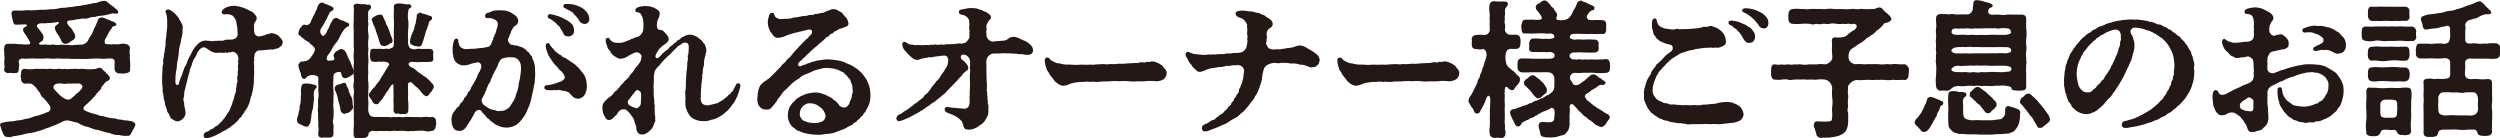
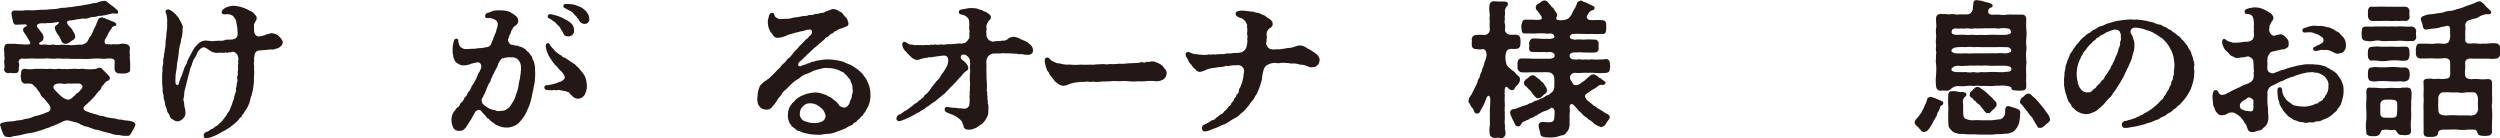
<svg xmlns="http://www.w3.org/2000/svg" viewBox="0 0 541.37 29.98">
  <defs>
    <style>.cls-1{fill:#231815;}</style>
  </defs>
  <g id="レイヤー_2" data-name="レイヤー 2">
    <g id="moji">
      <path class="cls-1" d="M29.31,27V27c0,.38-.54,1.09-.74,1.53-.25.61-.6,1-1,.87a4.9,4.9,0,0,1-1.72-.16,4.44,4.44,0,0,1-2.05-.42,14.88,14.88,0,0,1-2.05-.51c-.74-.29-1.28-.16-1.63-.45-.48-.09-1-.41-1.41-.45s-.8-.28-1.37-.51a1.8,1.8,0,0,0-.93-.41c-.48-.07-.77-.23-1.19-.29a1.78,1.78,0,0,0-1.34,0c-.61.22-.93.51-1.28.58a6.52,6.52,0,0,1-1.12.48c-.39.12-.67.32-1.15.44s-1.35.55-1.83.61a9.15,9.15,0,0,1-1.85.48,12.26,12.26,0,0,0-1.89.39,19.1,19.1,0,0,1-1.89.32,2.11,2.11,0,0,1-.89.19,1.57,1.57,0,0,1-.45-.07.25.25,0,0,1-.16,0c-.35,0-.64-.48-.77-.87A7.85,7.85,0,0,1,.1,27.29.24.24,0,0,1,0,27.1a.6.6,0,0,1,.61-.54,8.48,8.48,0,0,1,1.44-.26,6,6,0,0,0,1.63-.22,5.05,5.05,0,0,0,1.73-.32,5.34,5.34,0,0,0,1.66-.42c.64-.29,1-.22,1.7-.51.61-.13,1.15-.45,1.63-.58.29-.16.48-.32.51-.57.1-.8-.45-1.12-.67-1.51a11,11,0,0,0-.93-1.05c-.35-.16-.51-.67-.7-1.06a6,6,0,0,1-.74-1c-.35-.35-.93-1-1.25-.93a3.88,3.88,0,0,0-1.18,0A1,1,0,0,1,4.58,17a1.38,1.38,0,0,1,0-1c-.07-.64.19-1.15.86-1.09a6.93,6.93,0,0,0,2.18,0l2.14,0c.32.12.93-.07,1.37,0a4.16,4.16,0,0,0,1.38,0c.54-.07.87.16,1.38,0a4.2,4.2,0,0,0,1.37,0c.45.09.8-.07,1.38,0,.38.12,1-.07,1.37,0a9.41,9.41,0,0,0,1.16.09c.41,0,.8,0,1.4-.06.32,0,.45-.23,1-.26a.78.78,0,0,1,.68.42,10.48,10.48,0,0,1,1.24,1.25.67.67,0,0,1,.29.67c-.16.51-.35.38-.7.61a2.23,2.23,0,0,0-.64.7,1.34,1.34,0,0,0-.55.86c-.28.45-.54.52-.7.84-.35.22-.32.41-.67.8s-.45.44-.71.76-.54.39-.73.71c-.64.54-1,.83-1,1.21s.48.52,1.18.8c.32.13.77.23,1.19.39.64.06,1,.41,1.56.41.42,0,1,.32,1.38.32a5.63,5.63,0,0,0,1.47.2,4.33,4.33,0,0,0,1.25.28c.32-.06.61.2,1.18.16a11.27,11.27,0,0,1,1.22.2C28.86,26.37,29.31,26.56,29.31,27ZM6.4,8.93c-.16-.29-.48-.83-.77-1.28S5,6.85,5,6.43s.39-.57.68-.73.12-.45-.36-.42l-1.5.06c-.7.1-.9-.19-1-.67s-.26-1-.32-1.6c-.07-.89.6-.8,1.34-.77.45,0,.8,0,1.09,0a7.38,7.38,0,0,1,1.85-.06c.58,0,1.64-.1,2.08-.13A13.13,13.13,0,0,0,10.94,2,7.84,7.84,0,0,0,13,1.76c.45-.13,1.12,0,1.73-.19a8.78,8.78,0,0,0,1.73-.23,10.93,10.93,0,0,0,1.73-.25A16.73,16.73,0,0,0,19.9.77c.52-.19.74,0,1.28-.26A5.33,5.33,0,0,1,22.46.19c.07,0,.13,0,.19,0,.45,0,.64.38,1,.58a8,8,0,0,0,.89.67l.74.64c.32.16.41.8.13.86a3.3,3.3,0,0,1-1-.06c-.38.13-.57.13-1.15.29s-.93.16-1.31.25a3.67,3.67,0,0,0-1.38.26,2.81,2.81,0,0,0-1.34.22A2.78,2.78,0,0,1,17.85,4a6.34,6.34,0,0,1-1.24.19A8.35,8.35,0,0,1,15,4.45c-.64.09-.61.54,0,1.25a3.17,3.17,0,0,1,.86,1.15,2.13,2.13,0,0,1,.42.93.88.88,0,0,1-.42.86,5.64,5.64,0,0,0-.86.58,1.43,1.43,0,0,1-1.18.22l-.19-.13c-.23-.13-.39-.57-.55-.93s-.29-.51-.61-1A3,3,0,0,1,11.87,6c0-.41.45-.57.71-.83s.22-.48-.23-.38A11.6,11.6,0,0,1,10.27,5c-.64.1-1.12,0-1.6.07-.83.19-.83.64-.45,1s.52.76.84,1.08.44,1,.32,1.19c0,.54-.45.61-.64.8-.48.25-.29.51.09.54.55,0,.8-.09,1.38,0a2.87,2.87,0,0,0,1.25-.06,3.83,3.83,0,0,0,1.72.06c.29,0,1.57.06,2.11.1s1.86-.16,2.34-.1a2,2,0,0,0,1.15-.54c.29-.23.45-.84.71-1.16a5.27,5.27,0,0,0,.76-1.47c.1-.32.48-.83.68-1.5.28-.51.28-1.19,1.05-1.22.19-.13.48.19.67.1.2.22.48.22.9.41a9.69,9.69,0,0,0,1.22.48c0,.16.41.16.41.48s-.13.29-.35.36-.26.06-.48.22-.06.26-.29.45a6.31,6.31,0,0,0-.83,1.47c-.22.32-.32.54-.48.8s-.16,1.09.38,1c.2-.12.29.16.58,0a1.29,1.29,0,0,0,.8,0,6.24,6.24,0,0,0,1.38,0,2.7,2.7,0,0,1,1.44,0,1,1,0,0,1,.83.86,3.92,3.92,0,0,0,0,1.64c-.13.28,0,.83,0,1.24a10,10,0,0,1,0,1.73c.13.54-.45.8-1.06.86a3.82,3.82,0,0,1-1.12,0,1,1,0,0,1-1.15-.83,8.57,8.57,0,0,1,0-1.37c0-.51.06-.87-.64-1s-1.57.15-2.4,0a21.22,21.22,0,0,0-2.5.06c-.76.06-1.53,0-2.43,0a22,22,0,0,1-2.37-.06c-.67.12-1.63-.1-2.43,0s-1.73-.13-2.43,0l-2,0c-1-.1-1.82.09-2.56,0s-1.18.42-1,.9,0,.79,0,1.31c0,.76-.32,1-1,.92-.32.07-.77-.09-1.16,0s-1.15-.28-1-.86,0-1.06,0-1.73a2.6,2.6,0,0,0,0-1.24c.1-.52-.1-1.06,0-1.64s.29-.86.83-.86.93,0,1.41,0,.9.13,1.44.07a4.91,4.91,0,0,0,1.31.06C6.5,9.66,6.69,9.47,6.4,8.93ZM17.57,18.3c-.36-.38-.9-.16-1.57-.22a9.51,9.51,0,0,1-1.31,0,2.79,2.79,0,0,1-1.35,0c-.6,0-1.15,0-1.4.19a.7.7,0,0,0-.07,1.18,6.33,6.33,0,0,0,.64.68,6.46,6.46,0,0,0,1.35,1.15c.54.29,1.05.45,1.5.09.35-.19.54-.51.77-.64s.29-.48.7-.6a4.4,4.4,0,0,0,.64-.68C17.92,19,18,18.59,17.57,18.3Z" />
      <path class="cls-1" d="M61.21,9.06c0,.38-.12.83-.48,1a1.48,1.48,0,0,1-1,.48,1.46,1.46,0,0,1-1,.16c-.67.06-1.44.15-2.08.19s-.9,0-1.28.44-.19.74-.32,1a2.62,2.62,0,0,0,0,.84,1.94,1.94,0,0,0,0,1.12,5.68,5.68,0,0,0,0,1.24c0,.77-.1,1.44-.06,2.15a18.45,18.45,0,0,1-.29,2.08,8.68,8.68,0,0,0-.23,1c-.22.23-.25.83-.32,1a3.85,3.85,0,0,1-.38,1.06,4.36,4.36,0,0,1-.54,1c-.42.45-.29.61-.61.9s-.16.48-.51.7-.39.51-.77.86a12.81,12.81,0,0,1-1,.87c-.42.25-.48.48-1,.7a7.57,7.57,0,0,1-1,.58c-.32.09-.51.35-1,.54a6.59,6.59,0,0,1-1.15.55,5.68,5.68,0,0,1-1.54.44c-.67,0-.77-1.12,0-1.37s.83-.51,1.12-.61c.64-.22.64-.48,1-.64.58-.29.55-.45.9-.74a3.72,3.72,0,0,0,.7-.76A7.64,7.64,0,0,0,49,25c.22-.26.19-.45.48-.74A4,4,0,0,0,50,23.13,5.1,5.1,0,0,0,50.4,22a3.72,3.72,0,0,0,.35-1.18c.13-.42.45-1.09.35-1.41s.13-.32.13-1c0-.32.29-.8.16-1.25s.16-.86.1-1.28.12-.74.06-1.25c-.13-.32.16-.8,0-1.28.07-.51.13-.7,0-1a1.37,1.37,0,0,0-.67-1c-.29-.12-.61-.22-.77-.06-.35.13-.51-.09-.67.1s-.39-.13-.71,0-.19,0-.48.06a3.17,3.17,0,0,0-1.12,0,2.78,2.78,0,0,1-1.79-.58c-.41-.22-.86-.7-1.34-.61s-.83.48-1.28,1.15a3.63,3.63,0,0,1-.64,1.25,5.42,5.42,0,0,0-.58,1.5A4.77,4.77,0,0,0,41,15.74c-.19.45-.26,1-.42,1.47-.19.9-.45,1.76-.48,2a4.18,4.18,0,0,0-.22,1.34c0,.45-.26.9-.13,1.28s.16.77.16,1.15a5.22,5.22,0,0,1,.26,1.51,1.58,1.58,0,0,1-.51,1.15,2,2,0,0,1-1,.61,1.38,1.38,0,0,1-1.12-.32,1.24,1.24,0,0,1-.8-.83c-.06-.42-.57-.77-.6-1.25s-.39-.9-.42-1.38c0-.67-.32-.89-.29-1.6,0-.41-.25-.86-.22-1.28.06-.64-.1-1.09-.1-1.76V17.5c0-.35,0-.83,0-1.05a9.9,9.9,0,0,1,.07-1,7.65,7.65,0,0,0,0-.83c0-.32.22-.7.16-1.31s.16-.67.16-1.31c0-.39.16-.61.16-1s.22-1,.19-1.47A6.48,6.48,0,0,1,36,8a11.16,11.16,0,0,1,.13-1.47,7.15,7.15,0,0,0,.06-1.47A6.22,6.22,0,0,0,36,3c0-.19-.32-.48-.07-.77a.8.8,0,0,1,1,0,4.64,4.64,0,0,1,1,.77,10.16,10.16,0,0,1,.83,1c.13.42.48.74.54,1.09a1.33,1.33,0,0,1,.23,1.18,6.07,6.07,0,0,1-.23,2c-.16.57-.13.89-.22,1.15a7.09,7.09,0,0,0-.35,1.88,17.63,17.63,0,0,1-.29,1.92c-.13.55-.13,1.38-.23,1.89A9.49,9.49,0,0,0,38,17a5.73,5.73,0,0,0,0,.83c0,.42.25.58.41.58a.34.34,0,0,0,.29-.23c.13-.22.06-.48.22-.73s.07-.45.29-.77a7.38,7.38,0,0,0,.42-1.18c.19-.29.16-.58.44-1.12a2.85,2.85,0,0,0,.49-1.09,8.64,8.64,0,0,1,.51-1.06c.22-.35.29-.64.57-1.05a2.93,2.93,0,0,1,.51-.84c0-.19.49-.48.65-.76a2.45,2.45,0,0,1,1.82-.8c.61.09.86.06,1.25.16a8,8,0,0,1,1.34-.1c.54-.06,1,.07,1.38-.13s1-.09,1.66-.16,1.25-.41,1.22-1.28c-.07-.41,0-1-.16-1.72s-.1-1-.36-1.41-.48-.71-.73-.83a2.29,2.29,0,0,0-1.19-.23c-.6.1-.89,0-1-.32s.19-.77.9-1.12a4,4,0,0,1,1.72-.38,7.09,7.09,0,0,1,1.73.32,7.42,7.42,0,0,1,1.73.77,2,2,0,0,1,.93.6c.19.36.51.39.54.93a.85.85,0,0,1-.22.67c-.19.45-.42.64-.35,1,0,.16,0,.32,0,.57s0,.64.06.84a1,1,0,0,0,1.09.92,4.44,4.44,0,0,0,1-.22c.25,0,.35-.19.54-.22s.64-.13,1-.26a2.9,2.9,0,0,1,1.51.48C60.48,7.94,61.21,8.61,61.21,9.06Z" />
-       <path class="cls-1" d="M68,19.81A6.44,6.44,0,0,0,68,21.34c-.1.83-.16,1.51-.23,2.11a7.54,7.54,0,0,0-.38,2.12c-.22.38,0,.7-.26,1.15s-.32.73-.8.7-.89-.32-1.34-.51-.58-.32-.67-.86v-.13c0-.48.25-.77.32-1.31,0-.29.29-.87.25-1.35s.26-.8.2-1.37c.16-.52-.07-.93.12-1.38a4.92,4.92,0,0,1,0-1.41c.06-.48.12-1,.8-1a5.65,5.65,0,0,1,2.11.29c.25,0,.41.12.45.41S68.16,19.2,68,19.81Zm4.45-3.88c-.16.1-.29.52-.26,1.28a17.61,17.61,0,0,0,0,2.18,8.53,8.53,0,0,1,0,1.89c.1.54-.09,1.21,0,1.85s.07,1.8,0,2.53a2,2,0,0,0,0,1.28,4.81,4.81,0,0,1,0,1.28c-.07.23.16.39,0,.58.06.8-.32,1-1.06,1a8.28,8.28,0,0,0-1.22,0c-.67.13-1.08-.29-1-1a3.67,3.67,0,0,0,0-1.44c.06-.48,0-1.06,0-1.44s-.07-.77,0-1.38a2.91,2.91,0,0,1,0-1.41,10.34,10.34,0,0,1,0-1.76,4.66,4.66,0,0,0,0-1.79,9.54,9.54,0,0,0,0-1.69c0-.74.16-1.09-.16-1.35a2,2,0,0,0-1-.29,1.9,1.9,0,0,0-1.35.45c-.38.58-.93.51-1.15-.25-.16-.52-.1-.71-.29-1a5.15,5.15,0,0,1-.29-1c-.06-.16-.12-.38,0-.51.32-.45.26-.61.8-.61.9-.1,1.35-.25,1.73-.77.16-.22.32-.41.58-.83s.44-.67.41-1.05-.38-.71-.77-1S67,9.09,66.59,9c-.32-.29-.64-.29-.77-.61-.28-.09-.44-.25-.8-.64A.52.52,0,0,1,64.67,7a1.86,1.86,0,0,1,.55-1.16c.28-.35.51-.57.8-.51,0,.13.09.13.38.1a1,1,0,0,0,.9-.77l.48-1c.06-.29.38-.55.48-1,0-.19.41-.54.41-1,.19-.32.29-1,1-1.09a.32.32,0,0,1,.16,0,.52.52,0,0,1,.36.16c.44.22,1.08.38,1.72.73.2.2.36.2.32.45-.06.42-.51.48-.83.74-.16.51-.38.73-.57,1.25s-.52.7-.61,1.18L69.5,6.21a1.18,1.18,0,0,0,.26,1.47c.29.1.42.1.64-.22.29-.13.42-.9.64-1.16s.45-1.15.83-1.66c.23-.45.39-.67.9-.77.29,0,.29.1.51.16a1.67,1.67,0,0,0,.93.42c.32.06.51.35,1,.45s.51.73.16.83a2,2,0,0,0-.74.54,8.7,8.7,0,0,0-1,1.6,8.72,8.72,0,0,1-.83,1.41,4.73,4.73,0,0,0-.93,1.38,7.26,7.26,0,0,1-.64,1,1.63,1.63,0,0,0-.48,1.15c.1.32.45.41.93.29.29,0,.67,0,.74-.36,0-.22-.26-.57-.16-.86a1.77,1.77,0,0,1,1-1,1,1,0,0,1,.92-.22l.39.25a3,3,0,0,1,.7,1.31,8.77,8.77,0,0,0,.55,1.06c.16.41.35.89.48,1.31a1.53,1.53,0,0,1,.28,1c-.06.58-.28.58-.6.8s-.52.36-.68.36a.7.7,0,0,1-.8.12c-.41-.12-.44-.38-.54-.67s0-.57-.42-.61A1.34,1.34,0,0,0,72.48,15.93Zm4,7.2c0,.55-.42.74-.58,1a1.64,1.64,0,0,1-.83.39c-.29,0-.35.22-.51.13a1.08,1.08,0,0,1-.83-1.16c-.1-.57-.29-1.12-.51-2a6.58,6.58,0,0,0-.64-1.92c-.23-.7.12-1,.57-1.25.29.07,1-.35,1.41-.38s.45.35.51.54c.13.35.29.51.45,1A3.79,3.79,0,0,0,76,20.8a2.8,2.8,0,0,1,.35,1.37A4,4,0,0,0,76.48,23.13Zm18,3.72a1,1,0,0,1-.09.44c-.1.68-.35,1-.9,1.06a2.73,2.73,0,0,1-1.53,0,4.78,4.78,0,0,0-1.51,0c-.38-.13-.89.16-1.34,0a3.07,3.07,0,0,1-1.35,0c-.35,0-1-.06-1.34,0s-.93-.1-1.38,0a4.62,4.62,0,0,1-1.34,0,6.37,6.37,0,0,1-1.38,0,5,5,0,0,1-1.4,0,1.08,1.08,0,0,0-1.09.54c.06.74-.55.93-1.22,1.06l-.7,0c-.1,0-.19,0-.22,0a1,1,0,0,1-.29,0,.71.71,0,0,1-.77-.89,6.84,6.84,0,0,1,0-1.44,10.33,10.33,0,0,0,0-1.8c0-.54.07-1,0-1.79s.07-1,0-1.79c.07-.51-.12-1,0-1.79a4.22,4.22,0,0,0,0-1.28,2.78,2.78,0,0,1,0-1.25,4.11,4.11,0,0,0,0-1.31,10.93,10.93,0,0,1,0-1.28c0-.32-.06-.93,0-1.28a6.84,6.84,0,0,0,0-1.28,6,6,0,0,1,0-1.28,4.2,4.2,0,0,0,0-1.28c0-.64,0-1.34,0-1.86s0-1.12,0-1.82a9.55,9.55,0,0,1,0-1.86l0-1.82a5.24,5.24,0,0,0,0-1.28c-.16-.54.35-.8.83-.77A4.79,4.79,0,0,0,78.69.9c.38-.07.83.22,1.18.09.51,0,.58.77.35.93a1.07,1.07,0,0,0-.48,1.18c-.09.23,0,.64,0,.93-.13.61.09,1,0,1.54s-.07,1,0,1.57a4.08,4.08,0,0,1,0,1.56,9.84,9.84,0,0,0,0,1.54c.1.54-.09,1.22,0,1.89a11.78,11.78,0,0,1,0,1.88c-.06.58,0,1.35,0,1.89a10.38,10.38,0,0,0,0,1.83,8.32,8.32,0,0,1,0,2c.07.8-.09,1.38,0,1.95s0,1.31,0,2A2.25,2.25,0,0,0,80.16,25c.29.29.51.22.77.32.73,0,1,0,1.44,0a10.33,10.33,0,0,0,1.37,0c.29,0,1,.16,1.38,0a6,6,0,0,0,1.34,0,4,4,0,0,0,1.38,0c.58-.06.73.06,1.37,0a4.7,4.7,0,0,0,1.35,0c.35.16.86,0,1.44,0,.35-.1.93.16,1.5,0,.67.06.9.35.9,1A1.78,1.78,0,0,1,94.49,26.85ZM85.28,8.7V6.5a22.43,22.43,0,0,0,0-2.47c-.07-.89.06-1.6,0-2.46-.09-.51.39-.83.87-.8.73-.1,1.53.22,2.34.16a.52.52,0,0,1,.57.35c.06.22,0,.38-.19.38-.42.32-.42.42-.42.58a6,6,0,0,0-.06,2.11c.13.87,0,2,0,2.15a12.36,12.36,0,0,0,0,2.2,2.19,2.19,0,0,0,.32,1.63,1.51,1.51,0,0,0,1.22.33,3.22,3.22,0,0,1,1.28-.07c.41,0,1.15,0,1.63,0,.77,0,1,.26,1,.83-.09.32,0,1,0,1.31-.06.61-.25.65-1,.68a14.72,14.72,0,0,1-1.63,0,6.1,6.1,0,0,1-1.54,0c-.58-.07-1,.06-1.12.25-.19.42.13.67.51.9a2.79,2.79,0,0,1,1.19.8,10.47,10.47,0,0,0,1.15.8c.38.38.8.45,1.12.86a4.82,4.82,0,0,1,1,1,1.11,1.11,0,0,1,.42.83c-.06.42-.32.45-.32.71-.26.41-.51.54-.64.8s-.51.57-.74.45a1.5,1.5,0,0,1-.76-.58c-.16-.16-.52-.61-.64-.77a5.4,5.4,0,0,0-.93-.83c-.64-.61-.71-.83-1.06-.83a.55.55,0,0,0-.51.64c0,.32.07.38,0,.54a19.64,19.64,0,0,1,0,2.4,14.25,14.25,0,0,1,.07,2.56.73.73,0,0,1-1,.71,1.73,1.73,0,0,1-1.13-.07c-.67.16-1-.09-1.08-.77.09-.89,0-1.63,0-2.46a6.28,6.28,0,0,0,0-1.31c0-.29,0-.74,0-1.38s-.32-.51-.89.48c-.26.26-.26.58-.61.8A12.49,12.49,0,0,1,83,21.09a4,4,0,0,1-.83,1,.7.7,0,0,1-.73.48c-.48,0-.83-.58-.93-.86s-.64-.71-.61-1.12a1,1,0,0,1,.42-.77,2.39,2.39,0,0,1,.57-.77,2.39,2.39,0,0,0,.61-.77c.19-.13.35-.51.61-.7.19-.42.35-.55.48-.83s.29-.45.54-.84a9.19,9.19,0,0,1,.52-.89c.19-.26.35-.61.57-.9s-.26-.73-.8-.73c-.35-.1-.51,0-.77,0-.61-.1-1,.06-1.63,0s-.77-.26-.86-.87a6.58,6.58,0,0,1,0-1.18c.09-.74.35-.8.83-.77s1.25,0,1.63,0c.55.13.87-.09,1.44,0,.16.13.58-.13.9-.26S85.31,9.73,85.28,8.7ZM80.54,4.42c-.12-.42.07-.45.45-.8.22,0,.32-.26.64-.29a2.16,2.16,0,0,1,.77-.16c.35-.07.54.38.64.64s.29.61.51,1.05a1.28,1.28,0,0,0,.32.77c.19.42.26.64.45,1.15.19.71.8,1.86.67,2.08,0,.52-.32.32-.64.64a2.61,2.61,0,0,1-.8.42,1,1,0,0,1-.64,0c-.64,0-.7-.89-.93-1.47a11.13,11.13,0,0,0-.54-1.6,5.84,5.84,0,0,0-.61-1.57A6.18,6.18,0,0,0,80.54,4.42Zm8.51,3.36a4.79,4.79,0,0,1,.33-.8,4.85,4.85,0,0,0,.38-1.09c0-.29.25-.74.29-1,0-.45.22-1,.19-1.28s0-.52.41-.77.64,0,.8.09a7.46,7.46,0,0,1,1.7.55c.22,0,.51.13.38.64-.06.22-.57.41-.64.73s-.32,1.22-.57,1.73-.23,1-.48,1.54a7.38,7.38,0,0,1-.48,1.44.66.66,0,0,1-.77.51c-.22.06-.48-.16-.64-.06a2.76,2.76,0,0,1-.48-.2c-.48-.16-.83-.48-.67-1A6.52,6.52,0,0,1,89.05,7.78Z" />
      <path class="cls-1" d="M115.81,17.44c0,.64-.29,1.34-.32,2-.23.74-.26,1.25-.45,2s-.32,1.21-.64,1.92-.42,1.05-.74,1.57a12.49,12.49,0,0,1-1,1.34,3.3,3.3,0,0,1-1.34,1,3.76,3.76,0,0,1-1.7.35,4,4,0,0,1-1.89-.48c-.41-.06-.67-.41-.86-.51a6.84,6.84,0,0,1-.83-.64c-.23-.42-.64-.32-.74-.74a3,3,0,0,1-.48-.54c-.29-.16-.41-.48-.64-.7-.38-.52-1.31,0-1.41.54-.22.22-.22.38-.44.74s-.26.54-.52.86c-.35.58-.67,1.06-.89,1.41a3.07,3.07,0,0,1-.71.64,1.41,1.41,0,0,1-.73.13,1.49,1.49,0,0,1-.83-.16,1.34,1.34,0,0,1-.61-.8,3,3,0,0,1-.26-1.22,2.92,2.92,0,0,1,.55-2c.41-.42.41-.68.76-.9.61-.42.39-.74.77-1,.71-.58.51-.93.87-1.22.51-.42.48-1,.83-1.25s.38-.8.73-1.31.84-1.38,1-1.82c.19-.26.12-.55.41-.87,0-.22.23-.19.26-.57a1.36,1.36,0,0,0,.22-1.16.77.77,0,0,0-1-.51,9.39,9.39,0,0,0-1.5.39,3.13,3.13,0,0,1-1.32.22,1.73,1.73,0,0,1-1.08-.32,1.63,1.63,0,0,1-.87-.83c0-.16-.32-.54-.25-1a2.39,2.39,0,0,1-.13-1.12,4.56,4.56,0,0,1,.09-1.31c.1-.51.2-1,.45-1.12.48-.23.71.13.67.41s.13.42.16.74a1.07,1.07,0,0,0,.55.73,1.59,1.59,0,0,0,1.09.29c.44,0,.89-.06,1.37-.06s.64,0,.87-.1a3.65,3.65,0,0,0,.76-.06,2.23,2.23,0,0,0,.84-.1,6.85,6.85,0,0,1,.73-.12c.23,0,.83-.55.8-.8a4.16,4.16,0,0,1,.32-.74c.16-.16,0-.38.16-.54s.13-.36.26-.61a3.51,3.51,0,0,0,.38-1.15A2.66,2.66,0,0,0,107.78,5c-.13-.57-.58-.76-1.25-1s-1.44.16-1.47-.44a.72.72,0,0,1,.67-.8c.64-.2.8-.36,1-.39a5,5,0,0,1,1.41-.13,11,11,0,0,1,1.34.07c.45.16.9.16,1.19.45a7.65,7.65,0,0,1,1.09.73,1.55,1.55,0,0,1,.47,1.12c-.12.71-.44.77-.7,1-.42.23-.42.52-.67.84s-.19.73-.42,1-.13.51-.29.77a.71.71,0,0,0,0,.89c.29.45.41.61.86.61s.32.23.86.13c.2,0,.36.19.74.26a2.34,2.34,0,0,1,1,.48c.26.06.48.57.8.67.32.35.35.57.64.83s.16.7.45,1a5.19,5.19,0,0,1,.29,1.09c.12.25,0,.92.09,1.21A13.84,13.84,0,0,1,115.81,17.44Zm-3-2.75a2.37,2.37,0,0,0-.45-1.57,1.75,1.75,0,0,0-1.6-.7,5.11,5.11,0,0,0-1.69.16c-.64.12-.87.67-1.09,1.08s-.19.77-.48,1.09c-.19.48-.48.74-.48,1a2.83,2.83,0,0,0-.48,1.06c-.32.22-.23.8-.48,1.06a2.27,2.27,0,0,0-.51,1c-.19.22-.19.64-.48,1.06-.07.48-.23.41-.35.73,0,.19-.16.39-.39.77a1.32,1.32,0,0,0,.58,1.38,10.63,10.63,0,0,0,1,.67,3.33,3.33,0,0,0,1.25.35,1.47,1.47,0,0,0,1.25.16,1.9,1.9,0,0,0,1.5-.48c.48-.22.74-.8,1-1.22a4.27,4.27,0,0,0,.81-1.79,8.41,8.41,0,0,0,.57-1.92c0-.61.32-1.37.35-2A12.28,12.28,0,0,0,112.83,14.69Zm13.92,2a5.73,5.73,0,0,1,.35,1.86,3.52,3.52,0,0,1-.29,1.57,1.79,1.79,0,0,1-1.44,1.24,1.72,1.72,0,0,1-1.5-.64c-.48-.38-.54-.76-1-.83-.2,0-.36-.25-.58-.19s-.42-.1-.54-.1c-.36,0-.58-.19-1-.09s-.58-.07-.9,0c-.51.09-.67,0-1.18,0a.72.72,0,0,1-.74-.38.5.5,0,0,1,.48-.68,1.24,1.24,0,0,0,.64-.09,2.1,2.1,0,0,0,.74-.16,4.54,4.54,0,0,0,1.08-.35c.36-.16.8-.16,1-.48.29-.16.54-.36.41-.74,0-.35-.51-1.06-.83-1.28s-.67-.8-1-1.09-.8-.92-1.09-1.4a5.58,5.58,0,0,1-.73-1.28,7,7,0,0,1-.42-1.41c0-.23-.1-.74.45-.83.29,0,.41.25.54.51a6.55,6.55,0,0,0,.61.73c.32.26.38.61.8.77a2.89,2.89,0,0,0,.8.58c.32.09.32.45.74.51s.48.38.73.38c.51.42,1,.68,1.44,1,.32.13.45.48.71.61a3.17,3.17,0,0,1,.67.77A5.66,5.66,0,0,1,126.75,16.7ZM118.62,3.49c0-.23.23-.51.8-.39.83.2,1,.26,1.63.45a10.49,10.49,0,0,1,1,.45,8,8,0,0,0,.8.42,6.62,6.62,0,0,1,1,.8,2.06,2.06,0,0,1,.45,1.21,1.24,1.24,0,0,1-.23,1,1.37,1.37,0,0,1-.86.45c-.83,0-1.09-.25-1.25-.73a10,10,0,0,0-.61-1c-.06-.39-.7-.74-1-1.19l-.25-.19c-.2-.13-.61-.48-.9-.64C118.75,3.94,118.56,3.81,118.62,3.49Zm9,.61a1,1,0,0,1-1,1.08,1.36,1.36,0,0,1-1.25-.83c-.13-.35-.38-.38-.48-.64s-.25-.25-.57-.61a1.92,1.92,0,0,0-.84-.73,6.53,6.53,0,0,1-.89-.48c-.42-.19-.67-.32-.58-.67s.32-.36.8-.36a8.86,8.86,0,0,1,1.41.13,8.61,8.61,0,0,1,1.73.67,4.53,4.53,0,0,1,1,.84A2.57,2.57,0,0,1,127.61,4.1Z" />
-       <path class="cls-1" d="M160.32,18.53a1.53,1.53,0,0,1-.07.41,14.63,14.63,0,0,1-.54,1.76c-.1.29-.29.58-.38.8a3.59,3.59,0,0,1-.61,1c-.26.28-.35.57-.77,1a6.08,6.08,0,0,1-.93.9,6.69,6.69,0,0,1-1.05.77,5.7,5.7,0,0,1-1.16.57c-.41.19-.86.16-1.21.35a3.8,3.8,0,0,1-1.31.13,3.54,3.54,0,0,1-1.67-.32,2.23,2.23,0,0,1-1.25-.89,4.26,4.26,0,0,1-.73-1.38c-.32-.61-.13-1.22-.26-1.66.13-.74,0-1.41,0-2.12a8.37,8.37,0,0,0,.13-2.11c.1-.83.07-1.82.23-2.65l.09-1.16c-.09-.22.23-1.18.13-1.5s-.06-.35.06-.51a10.94,10.94,0,0,0,.13-1.67c0-.28,0-.92-.61-1s-.8.16-1.24.48c-.23.26-.52.1-.64.48a12.38,12.38,0,0,0-1.41,1.41,21.26,21.26,0,0,0-2.18,2.17l-.25.36a4.49,4.49,0,0,0-1,1.18c-.19.45-.06.7-.19.77-.09.61,0,1.18-.06,1.73a12.06,12.06,0,0,0,0,1.88,8.75,8.75,0,0,0,.09,1.83c.1.35-.06.89.1,1.25s-.13.48,0,.67v.32c.13.45-.06.51,0,.67s0,.26.1.61a2.86,2.86,0,0,1,0,.73c.19.45-.13.68-.26,1.12a2.62,2.62,0,0,1-.86,1.35,3.34,3.34,0,0,1-.9.67,1.28,1.28,0,0,1-.73.19c-.48,0-.61-.06-.8-.22a1.43,1.43,0,0,1-.51-1.19c0-.67-.35-.83-.39-1.37a2.86,2.86,0,0,0-.6-1.19,4.81,4.81,0,0,0-1.35-1.44,1.55,1.55,0,0,0-1.37.32,4.1,4.1,0,0,0-.58.84,5.91,5.91,0,0,0-.83.8,1.4,1.4,0,0,1-.8.32c-.61,0-.74-.48-1.06-1a3.13,3.13,0,0,1-.35-1.48,1.84,1.84,0,0,1,.45-1.5,7.74,7.74,0,0,1,1.15-1.06c.29-.09.51-.41.9-.86.12-.32.73-.51.86-.93.38-.22.45-.64.86-.93.26-.28.51-.6.84-.92a2.85,2.85,0,0,0,.92-1.09,6.82,6.82,0,0,0,.93-1.12c.16-.45.48-.58.8-1.06s.51-.6.61-1.12c.16-.25,0-.38.13-.64s-.29-.67-.61-.86a1.35,1.35,0,0,0-1.22.16,6.3,6.3,0,0,0-1.24.67c-.29.1-.29.19-.42.23a3.39,3.39,0,0,1-.9.22c-.48.13-1-.26-1.21-.38s-.83-.48-1.06-1-.64-.65-.73-1.13-.39-.83-.36-1.4c0-.39,0-.45.39-.58s.45.29.73.58a1.88,1.88,0,0,0,1.41.48A3.55,3.55,0,0,0,135.46,9c.48-.25.79-.22,1.18-.54a2.71,2.71,0,0,0,.8-.29c.35-.16.57-.09,1-.38a2,2,0,0,0,.86-1.44,9.56,9.56,0,0,0,0-1.73A3.89,3.89,0,0,0,139,3.46c-.26-.45-.35-.68-.67-.74-.48-.1-.71-.1-.74-.38s.07-.64.87-.87A5.76,5.76,0,0,1,140,1.31a4.43,4.43,0,0,1,1.85.48c.55.29,1.06.61,1,1.19a2.39,2.39,0,0,1-.39,1.24,4,4,0,0,0-.22,1.32c0,.48.32,1,.61.92.61,0,.89.32,1.31.8s.7.84.64,1.35c0,.35-.51.67-.83,1-.32.09-.8.64-.93.7a4,4,0,0,0-.8,1.12,1.51,1.51,0,0,0-.29.67.4.4,0,0,0,.26.48.51.51,0,0,0,.48-.19,2,2,0,0,0,.57-.58,9.47,9.47,0,0,1,1.38-1.15c.16-.09.25-.44.61-.64s.57-.54,1-.8.19-.41.77-.6c.28-.1.44-.52.86-.61a3,3,0,0,1,1.63-.51,3.88,3.88,0,0,1,1.19.35c.35.19.8.61,1.12.8.35.35.57.8.83,1a6,6,0,0,1,.32,1.12c0,.48-.19.8-.23,1.31a5,5,0,0,0-.28,2,5.11,5.11,0,0,0-.29,1.88c-.13.2-.19.55-.07.64,0,.32-.22.64-.09.74-.1.64-.1.77-.16,1.28,0,.77-.13,1.38-.07,2.34a1.83,1.83,0,0,0,.32,1.5,1.82,1.82,0,0,0,1.19.35,12.48,12.48,0,0,0,1.63-.38,1.58,1.58,0,0,0,.9-.39,3.41,3.41,0,0,0,.89-.54c.35-.32.67-.42.9-.77.13-.16.51-.38.61-.54.25-.35.48-.45.64-.83.06-.13.25-.45.44-.84s.26-.51.61-.48A.46.46,0,0,1,160.32,18.53Zm-21.6,4.06c.16-.48,0-.61.1-1.12a3.28,3.28,0,0,0,0-.8c0-.35,0-.67-.19-.83-.35-.29-.54-.45-.83-.26s-.45.55-.67.77c-.35.38-.45.67-1,1.25a.87.87,0,0,0,.22,1.25c.38.09.45.32.7.35.42.06.55.35,1,.19C138.14,23.33,138.66,23,138.72,22.59Z" />
      <path class="cls-1" d="M188.48,20.29a6.84,6.84,0,0,1,0,.89l-.1.71a5.45,5.45,0,0,1-.45,1.28c-.06.16-.41.67-.45.86s-.44.48-.54.77-.58.48-.67.73c-.29.39-.48.29-.71.68s-.64.28-.8.6-.51.29-.86.52c-.22.06-.7.44-.86.48-.48.25-1.32.51-1.89.73a5.27,5.27,0,0,1-2,.45c-.48,0-1.12.19-1.63.19a.77.77,0,0,1-.26,0H177A12.6,12.6,0,0,1,175.1,29c-.35-.07-.64-.13-1.12-.26s-.77-.35-1-.38c-.45-.07-.61-.35-.93-.58s-.61-.38-.77-.73a2.44,2.44,0,0,1-.51-1,2.89,2.89,0,0,1-.13-1.41,3.38,3.38,0,0,1,.51-1.73c.32-.35.29-.51.61-.74s.42-.54.8-.8l.58-.38c.41-.29.86-.35,1.31-.61a10.93,10.93,0,0,1,2-.35,5.33,5.33,0,0,1,1.22.13c.45.16.67.25,1.15.38a8.93,8.93,0,0,0,1.06.55c.22.09.57.51,1,.76a4.62,4.62,0,0,1,.92,1.06c.48.35,1.28.58,1.67.1a1.72,1.72,0,0,0,.57-1c.1-.38.39-.57.42-1.21,0-.48.29-.71.19-1.28s0-1-.25-1.47c-.23-.32-.16-.77-.55-1.09s-.29-.48-.67-.74-.26-.48-.9-.7c-.32-.13-.6-.32-1.08-.48a5.72,5.72,0,0,0-1.86-.29,3.34,3.34,0,0,0-1.63.16,10.14,10.14,0,0,0-1.6.45,15.42,15.42,0,0,1-1.57.7,3.54,3.54,0,0,0-1.5.93,8,8,0,0,0-1.64,1.18c-.6.58-.79.8-1.08,1.09a4.61,4.61,0,0,0-1.15,1.25c-.26.48-.77.86-.93,1.34a12.25,12.25,0,0,1-1,1.25,1.4,1.4,0,0,1-1.48.61,1.6,1.6,0,0,1-1.31-.7c-.35-.32-.38-.8-.48-1.48a8,8,0,0,0,.1-1.12c-.1-.22.16-.25.06-.44a5.68,5.68,0,0,1,.48-1.44,9.1,9.1,0,0,1,1.09-1c.35-.09.45-.38.67-.44.42-.32.64-.61,1-.93s.76-.8,1.34-1.35c.38-.32.58-.8,1-1.08s.74-1,1.28-1.28A15.39,15.39,0,0,0,172,11.2a12.29,12.29,0,0,0,1.18-1.28,14.65,14.65,0,0,0,1.22-1.25c.1-.19.38-.16.77-.73.38-.39.51-.39.64-.8s-.07-.71-.39-.74a3.24,3.24,0,0,0-1.09.19c-.51.16-1,.19-1.43.35a10.16,10.16,0,0,0-1.38.36,7.19,7.19,0,0,0-1.31.44,4.67,4.67,0,0,1-1.76.45,1.07,1.07,0,0,1-.9-.38c-.25-.29-.45-.64-.67-.87a4.23,4.23,0,0,1-.61-2,3.09,3.09,0,0,1,.19-1.22c.07-.48.26-.86.61-.93.55-.09.55.26.71.71a1.71,1.71,0,0,0,1.34.64,9,9,0,0,1,.93-.07,4.31,4.31,0,0,0,1.73-.25,12.16,12.16,0,0,0,1.69-.26c.39-.16,1.15,0,1.66-.29.23-.09.8.07,1.19-.16s.61,0,1.15-.22c.35-.16.74,0,1.15-.29a11.13,11.13,0,0,1,1.06-.42c.22,0,.32-.22.61-.22a2.81,2.81,0,0,1,1.12.26c.35.32.8.35,1.05.7s.55.7.87,1a3.86,3.86,0,0,1,.38,1c.1.61-.22.77-.61.87a8.75,8.75,0,0,1-1.21.45c-.42.09-.58.38-.93.48s-.45.44-.87.57-.57.61-1,.74-.32.35-.73.64c-.61.54-.77.64-1,.83a5.64,5.64,0,0,1-1,.86l-.93.87c-.23.29-.74.6-.93.93a6.09,6.09,0,0,0-.93.89,2,2,0,0,0-.67.64c-.16.35,0,.64.32.67s.42-.25.9-.32.64-.32,1-.35.48-.29.89-.32.84-.32,1.38-.29a9.47,9.47,0,0,1,2.05-.22c.51.06,1,.06,1.53.16a11.11,11.11,0,0,1,1.64.35,12.94,12.94,0,0,0,1.5.64c.48.22,1.06.67,1.41.86a12.89,12.89,0,0,1,1.18,1.06c.39.48.55.74.93,1.28a11.73,11.73,0,0,1,.61,1.47A6.62,6.62,0,0,1,188.48,20.29Zm-9.92,4.09a2.63,2.63,0,0,0-.61-.89,7.54,7.54,0,0,0-1.12-.8,3.47,3.47,0,0,0-1.6-.32,2,2,0,0,0-1.34.64,2.08,2.08,0,0,0-.68,1.6,1.23,1.23,0,0,0,.29,1,1.21,1.21,0,0,0,.74.61,4.8,4.8,0,0,0,2.11.41,2.34,2.34,0,0,0,1.25-.19,1.35,1.35,0,0,0,1.12-1A1.39,1.39,0,0,0,178.56,24.38Z" />
      <path class="cls-1" d="M223.61,11.36a1.06,1.06,0,0,1-.89.51,5.22,5.22,0,0,1-1-.06c-.64-.19-.89,0-1.37-.13s-.77,0-1.25-.1c-.7-.06-1.25,0-1.89-.06a11.87,11.87,0,0,1-1.34.06c-.32-.06-.39.1-.74,0A1.73,1.73,0,0,0,213.63,13a5.31,5.31,0,0,0,0,1.22,14.69,14.69,0,0,0,0,1.79,18.15,18.15,0,0,0,.06,1.85,11.2,11.2,0,0,1,0,1.57c-.09.29.16.48.1.67a1.52,1.52,0,0,0,.06.77,2.57,2.57,0,0,0,.1,1.12c-.13.39-.1.42,0,.48a3.7,3.7,0,0,1,.06,1.41,2.52,2.52,0,0,1-.38,1.66,4,4,0,0,1-1.06,1.35c-.57.29-1,.8-1.5.89a2.55,2.55,0,0,1-1.28.29,1.56,1.56,0,0,1-.64-.09.83.83,0,0,1-.51-.8c-.23-.32-.19-.77-.45-1a5.9,5.9,0,0,0-.77-.68,10.07,10.07,0,0,0-1-.6c-.26-.07-.77-.29-1-.39s-.93-.25-.84-.93c.07-.41.45-.48.8-.38a11.12,11.12,0,0,0,1.57.16c.74.13.86.06,1.6.16s1.12-.22,1.34-.74a8.19,8.19,0,0,0,.07-1.76c-.1-.28.16-.44,0-.8a8.7,8.7,0,0,0,.06-1.31,6.21,6.21,0,0,0,0-1.47c0-.48,0-.8,0-1.41a3.15,3.15,0,0,0,0-1.37,6.65,6.65,0,0,0,0-1.7,1.71,1.71,0,0,0-.92-1.05c-.36-.07-.87-.23-1,.22a.67.67,0,0,0,.29.83,5,5,0,0,1,.8.74,1.94,1.94,0,0,1,.48.86.71.71,0,0,1-.42.8,4.37,4.37,0,0,0-1.05,1.09,7.21,7.21,0,0,0-1,1.09,14.4,14.4,0,0,0-1,1.05c-.36.26-.64.67-1,1s-.57.71-1,.93a10.69,10.69,0,0,1-1.09.9,6,6,0,0,1-1.09.83c-.54.32-.77.61-1.12.8-.54.29-.61.51-1.21.8-.29.13-.48.38-.87.54s-1,.58-1.44.77a17.37,17.37,0,0,1-1.6.74c-.64.25-1.15.45-1.4.25a.56.56,0,0,1-.26-.51,1,1,0,0,1,.67-.86c.64-.23.74-.58,1.35-.83a10.75,10.75,0,0,0,1.24-.9c.58-.35.45-.48,1.12-.8.2-.1.2-.22.58-.51a3,3,0,0,0,.58-.45c.12-.13.25-.06.41-.42s.51-.44.71-.7a8.38,8.38,0,0,0,1-1.31,14.83,14.83,0,0,0,1-1.28,3.17,3.17,0,0,0,1-1.31,7.69,7.69,0,0,0,1-1.48,2.37,2.37,0,0,0,.51-1.37,1.29,1.29,0,0,0-.06-.9c-.07-.32-.45-.51-.93-.48-.7.07-2,.23-2.75.39-.36-.16-.45.06-.93.09s-1,.19-1.28.26a1.7,1.7,0,0,1-.9.19,2.45,2.45,0,0,1-1.28-.77,8,8,0,0,1-1-1.05,2.21,2.21,0,0,1-.77-1.54c0-.32.13-.54.52-.54.22,0,.48.25.67.35a1.25,1.25,0,0,0,.93.22,2.22,2.22,0,0,0,1.34.07c.29.16.35,0,.64.06s.45,0,.64,0a3.78,3.78,0,0,1,1,0c.35.09.26-.19.58-.1.51.13.67-.13,1.05,0s.87-.13,1.38,0c.32.06.8-.13,1.15-.1.54,0,.8,0,1.57-.06a3.83,3.83,0,0,1,1.25-.07c.22.07.54-.16.76-.12s1.16-1,1.06-1.38.1-.26,0-.54.1-.45,0-.84,0-.38-.06-.7a4,4,0,0,0,0-1.06,1.23,1.23,0,0,0-.39-1,1.79,1.79,0,0,0-1-.57c-.35-.1-.86-.13-.83-.61s.29-.54,1-.64c.42-.06,1-.22,1.28-.22h.16a2.07,2.07,0,0,1,.51,0,4.28,4.28,0,0,1,1.09.13,7.48,7.48,0,0,0,.83.29c.23,0,.26.19.39.19s.22.16.54.19.16.26.45.29c.45.29.74.61.67.9.07.51-.57.64-.67,1.15a1.46,1.46,0,0,0-.22,1.38c-.23.76,0,.86-.07,1.4a1.58,1.58,0,0,0,1.25,1.32c.42.06.8-.16,1.15-.1a4.68,4.68,0,0,0,1-.1,1.69,1.69,0,0,0,1.44-.54,2.57,2.57,0,0,1,1.12-.29,4.31,4.31,0,0,1,1.12.32,5.89,5.89,0,0,0,1.12.51,3.65,3.65,0,0,1,1.28.87,1.63,1.63,0,0,1,.61,1.18A1.19,1.19,0,0,1,223.61,11.36Z" />
      <path class="cls-1" d="M252.64,15.65c0,.09,0,.16,0,.25a1.82,1.82,0,0,1-.64,1.25,3.1,3.1,0,0,1-1.6.45,10.09,10.09,0,0,0-2.47,0,12.69,12.69,0,0,1-1.5,0,10,10,0,0,1-2,0,8.8,8.8,0,0,0-2,0,9.72,9.72,0,0,0-2,0c-.54.07-1.22,0-1.95.07a6.54,6.54,0,0,1-1.92,0c-.29.16-.9,0-1.31,0a4.76,4.76,0,0,1-1.32.06c-.51.1-1,.1-1.34.2a4.13,4.13,0,0,0-1.22.38,3.34,3.34,0,0,1-1.24.26,2.51,2.51,0,0,1-1.32-.68c-.57-.32-.67-.83-1.08-1.18-.07-.19-.45-.48-.55-.83s-.35-.39-.51-.87a7,7,0,0,1-.42-1.63c0-.09,0-.22,0-.35a.53.53,0,0,1,.51-.57.64.64,0,0,1,.57.31,1.88,1.88,0,0,0,.93.61,2,2,0,0,0,1.19.35,8.6,8.6,0,0,0,1.34.26h1.06a9.9,9.9,0,0,0,2.17,0,17.22,17.22,0,0,0,2.15,0c.73.09,1.4-.1,2.14-.07.67-.13,1.25.13,2.11-.06a7.41,7.41,0,0,0,1.86-.07,8.75,8.75,0,0,0,1.85-.06l1.86-.09c.89,0,1-.29,1.57-.13s.54-.2.83-.13a1.56,1.56,0,0,0,.86-.07,2.26,2.26,0,0,1,1.15.2,3.8,3.8,0,0,1,1.09.57c.35.13.51.61.77.83A1.57,1.57,0,0,1,252.64,15.65Z" />
      <path class="cls-1" d="M285.69,13.25a.94.94,0,0,1-.41.86c-.39.35-.55.48-1,.42-.55.16-.8-.07-1.28-.23A3.55,3.55,0,0,0,281.5,14a4.48,4.48,0,0,0-1.47-.26c-.51.1-1.09-.15-1.44-.09a5.34,5.34,0,0,0-1.44,0c-.58.16-.74-.13-1.47,0a3.44,3.44,0,0,0-1.35.48,1.81,1.81,0,0,0-.76,1.28,7.78,7.78,0,0,0-.29,1.69,11.94,11.94,0,0,1-.48,1.64,14.83,14.83,0,0,1-.67,1.63c-.45.57-.58,1.12-1,1.53s-.58.84-1,1.28-.67.87-1.05,1.12c-.61.42-.77.8-1.38,1.12s-.77.42-1.34.77a5.55,5.55,0,0,1-1.7.9,16.62,16.62,0,0,1-1.6.7c-.64.19-1.12.48-1.57.58a2.65,2.65,0,0,1-.64.09.48.48,0,0,1-.48-.32c-.32-.73.13-1.08.8-1.34s1.06-.74,1.54-.83.48-.39.83-.58.42-.45.93-.67.45-.48.83-.74a4.48,4.48,0,0,0,.77-.92c.22-.2.42-.13.54-.61.07-.29.51-.48.58-.87s.45-.44.54-.92c.07-.32.51-.36.55-1s.22-.41.38-1a7.1,7.1,0,0,0,.48-1.47,5.06,5.06,0,0,0,.16-1.22,1.4,1.4,0,0,0-.13-1.34,1.51,1.51,0,0,0-1.56-.48,3.94,3.94,0,0,0-1.22.09c-.54.13-.8-.09-1.19.13a5.21,5.21,0,0,1-1.31.16,8.66,8.66,0,0,1-1.18.19,5,5,0,0,0-1.76.52,6.81,6.81,0,0,1-1,.32,1.09,1.09,0,0,1-1-.45c-.29-.29-.77-.61-.93-1.06a2.75,2.75,0,0,1-.8-1.21c-.1-.19-.23-.32-.35-.55a1.1,1.1,0,0,1-.13-.51.54.54,0,0,1,.64-.54,7.77,7.77,0,0,0,1.31.48c.51,0,1.06.12,1.44.12a4.27,4.27,0,0,0,1.34,0c.45-.12.64.07,1.09-.06.26-.06.54.1.83,0s.42,0,.9-.06.51.09,1-.07,1,0,1.51-.12,1,0,1.69-.13A1.77,1.77,0,0,0,270,9.76a2.66,2.66,0,0,0,.1-1.18c-.1-.23.16-.42,0-1-.13-.36.06-.71,0-1.44-.19-.48.13-.61-.13-.93a2.33,2.33,0,0,0-.83-1.09c-.26-.22-.57-.16-1.09-.48a.79.79,0,0,1-.48-.7c0-.32.32-.48.55-.55a4.78,4.78,0,0,1,.92-.09,2.56,2.56,0,0,1,.58.06.77.77,0,0,1,.26,0A7.4,7.4,0,0,0,271,2.5c.55,0,.64.22,1.35.28.35,0,.8.36,1.25.48s.48.39.92.61,1.06.67,1.06,1.19c.13.73-.58,1-.83,1.21a1.52,1.52,0,0,0-.45,1.31c0,.29.1.52,0,.8s.06.55-.1.84.19.63.29.89c.19.48.93.67,1.66.58.45-.1.9.09,1.28-.07a12.25,12.25,0,0,0,1.41-.22,4.68,4.68,0,0,0,1.6-.32,4.49,4.49,0,0,1,.83-.23,2.42,2.42,0,0,1,1.38.33c.48.25.58.41,1,.57a15.91,15.91,0,0,1,1.38.93,1.92,1.92,0,0,1,.76,1.41Z" />
-       <path class="cls-1" d="M316,15.65c0,.09,0,.16,0,.25a1.82,1.82,0,0,1-.64,1.25,3.1,3.1,0,0,1-1.6.45,10.09,10.09,0,0,0-2.47,0,12.69,12.69,0,0,1-1.5,0,10.11,10.11,0,0,1-2,0,8.71,8.71,0,0,0-2,0,9.72,9.72,0,0,0-2,0c-.55.07-1.22,0-1.95.07a6.54,6.54,0,0,1-1.92,0c-.29.16-.9,0-1.31,0a4.78,4.78,0,0,1-1.32.06c-.51.1-1,.1-1.34.2a4,4,0,0,0-1.22.38,3.34,3.34,0,0,1-1.24.26,2.51,2.51,0,0,1-1.32-.68c-.57-.32-.67-.83-1.08-1.18-.07-.19-.45-.48-.55-.83s-.35-.39-.51-.87a7,7,0,0,1-.42-1.63c0-.09,0-.22,0-.35a.53.53,0,0,1,.51-.57.64.64,0,0,1,.57.31,1.88,1.88,0,0,0,.93.61,2,2,0,0,0,1.19.35,8.6,8.6,0,0,0,1.34.26h1.05a10,10,0,0,0,2.18,0,17.22,17.22,0,0,0,2.15,0c.73.09,1.4-.1,2.14-.07.67-.13,1.25.13,2.11-.06a7.41,7.41,0,0,0,1.86-.07,8.75,8.75,0,0,0,1.85-.06l1.86-.09c.89,0,1-.29,1.57-.13s.54-.2.83-.13a1.56,1.56,0,0,0,.86-.07,2.26,2.26,0,0,1,1.15.2,3.8,3.8,0,0,1,1.09.57c.35.13.51.61.77.83A1.57,1.57,0,0,1,316,15.65Z" />
      <path class="cls-1" d="M326.53,19c-.58-.6-.74.26-.67.87,0,.29-.16.45,0,.57,0,.68-.07,1.16,0,1.86s-.1,1.41,0,1.86l0,1.85c-.13.55.16,1.22,0,1.89A2.25,2.25,0,0,1,326,29a.93.93,0,0,1-.83.9.47.47,0,0,1-.22,0,2.76,2.76,0,0,0-1.28,0c-.55-.13-1.09-.36-1.06-.9a4.1,4.1,0,0,1,0-1.63,13.82,13.82,0,0,0,0-1.73,14.49,14.49,0,0,0,0-1.76,22.82,22.82,0,0,0,.1-2.34c0-.89-.51-1.12-.86-.22a9.91,9.91,0,0,1-.58,1.41c-.22.45-.51.89-.74,1.37a.7.7,0,0,1-.76.48c-.58,0-.58-.83-.9-1.15s-.48-.73-.7-1.12c-.13-.06-.16-.19-.16-.35v-.16a1.92,1.92,0,0,1,.35-.93,4.39,4.39,0,0,0,.61-1.05c.25-.48.35-.71.54-1.09A4,4,0,0,0,320,17.6c0-.45.42-.64.48-1.19,0-.35.48-.86.48-1.44a4.77,4.77,0,0,0,.48-1.43,5.73,5.73,0,0,0,.48-1.57c0-.51-.16-1.28-.77-1.35a3.07,3.07,0,0,1-1.44,0c-.77,0-1-.35-1-1.05-.07-.16.09-.55,0-1s.35-1,1-1a8.87,8.87,0,0,1,1.63,0,1.19,1.19,0,0,0,1.28-1.28,7.75,7.75,0,0,1,0-1.67c-.16-.73.07-1.21-.06-1.79a6.77,6.77,0,0,1,0-1.79.91.91,0,0,1,.83-.77c.54,0,.83.07,1.34.07A9.82,9.82,0,0,1,326,.35c.29.07.42.13.52.35a.78.78,0,0,1-.2.68,1.53,1.53,0,0,0-.44,1.08c.16.39-.13,1.16,0,1.57,0,.26-.16.8,0,1.09a3.06,3.06,0,0,1,0,1.28A1.19,1.19,0,0,0,327,7.52c.44,0,.6,0,1.24,0s1,.41,1,1a3.72,3.72,0,0,1,0,1c0,.7-.39,1.12-1,1.05-.48.1-.86-.06-1.41.07s-.73.6-.83,1.53a5.54,5.54,0,0,0,.19,1.63c.26.74.64.8,1.16,1.35a3.51,3.51,0,0,1,.76.6,2.52,2.52,0,0,0,.71.71.86.86,0,0,1,.32.73,1.22,1.22,0,0,1-.32.9c-.19.38-.55.51-.8,1s-.45.42-.67.42S326.72,19.29,326.53,19ZM340,17c0,.25.39.67.67,1.21.16.29.9.32,1.38,0a11.23,11.23,0,0,1,1-.7c.42-.32.57-.55,1.09-.93a1.14,1.14,0,0,1,1-.45c.35,0,.38.13.67.29s.38.45.7.48c.32.19.42.42.87.61.22.19.41.38.22.61a.58.58,0,0,1-.67.25c-.64-.06-.71.23-1,.35-.51.48-1.15.68-1.6,1.06-.19.29-.35.16-.7.51a.58.58,0,0,0-.19,1c.1.39.51.61.7.74a8.15,8.15,0,0,0,.77.64c.16.29.58.29.8.61.32.16.86.54,1.25.73a5.72,5.72,0,0,0,1.28.77c.25.29.35.29.35.64s-.7,1-.83,1.41a1.73,1.73,0,0,1-1,.7,6.37,6.37,0,0,1-1.51-.7,4.26,4.26,0,0,0-1.31-1c-.29-.45-.86-.58-1.18-1s-.67-.58-1.09-1.09a11.37,11.37,0,0,0-.9-1c-.6-.52-.92.06-.86.57a4.55,4.55,0,0,1,0,1.19,11.86,11.86,0,0,0,0,1.53c-.12.39.1,1-.09,1.41a2,2,0,0,1-.61,1.25,1.28,1.28,0,0,1-.9.61,5.11,5.11,0,0,0-1.12.32,7.72,7.72,0,0,1-2.3.12c-.64-.06-1.28-.16-1.34-.76s-.42-1.41-.36-1.92a.74.74,0,0,1,.71-.64c.61,0,1.12.06,1.44.06,1.05,0,1.25-.35,1.25-1.28a5.72,5.72,0,0,0,.06-1.06c-.06-.7-.58-.92-.83-.73a4,4,0,0,1-1.38.67,3.47,3.47,0,0,0-1,.51c-.45.1-.54.45-.93.48a2,2,0,0,1-.92.48c-.26,0-.48.39-.93.45a5.49,5.49,0,0,1-.87.42c-.38.25-.44.8-.83.92s-.77-.16-.86-.35a7.16,7.16,0,0,0-.48-1c-.19-.32-.19-.51-.48-1,0-.19-.1-.25-.13-.54-.06-.48.32-.8.86-.83s.58-.26.9-.29l1.22-.45a2.72,2.72,0,0,0,1.21-.51c.48,0,.77-.29,1.19-.51a2.58,2.58,0,0,0,1.15-.48,2.39,2.39,0,0,0,1.09-.52c.22-.22.47-.16.89-.44.1-.16.67-.42.87-.87a2.32,2.32,0,0,0,.19-1.15,12.76,12.76,0,0,0,0-1.5,1.35,1.35,0,0,0-.93-1.19,6.88,6.88,0,0,0-1.6-.06c-.8,0-1.35,0-2.15,0-1,0-1.66.09-2.4,0a1,1,0,0,1-.89-1.06c0-.32,0-.61,0-.93.06-.54.22-1,.89-1s1.73,0,2.4.06h3.65c.7,0,1.09-.31,1.06-.51a.63.63,0,0,0-.16-.67,1.76,1.76,0,0,0-.9-.29,3.78,3.78,0,0,1-1.22,0c-.86.07-1.66,0-2.43,0s-.83-.57-.76-1.08c.12-.29-.07-.55,0-.84s.12-1,1-1,1.41.06,2.14.1a7.06,7.06,0,0,1,1.22,0c.57-.07,1.12-.13,1.09-.42,0-.48-.29-.67-.8-.77a4,4,0,0,1-1.25,0,15.13,15.13,0,0,0-1.79,0c-.93.06-1.48,0-2.4,0-.74.1-.9-.48-.84-1.06a1.31,1.31,0,0,1,0-.92c.16-.61.23-1,.84-1,.76,0,1.05,0,1.72,0a5.85,5.85,0,0,0,1.35,0c.41,0,.64-.29.29-.83s-.84-1.18-1-1.31-.07-.23-.16-.55a1,1,0,0,1,.51-.76c.32-.07.32-.16.67-.42a1.63,1.63,0,0,1,.67-.29c.7,0,1,.71,1.41,1.06,0,.29.61.48.77.93s.77.73.57,1.44c-.25.38-.16.8.26.8a3.27,3.27,0,0,0,1.22,0,2,2,0,0,0,1.12-.45,3.43,3.43,0,0,0,.76-1.15c.26-.61.48-.77.77-1.44s.26-.93.74-1.06a.63.63,0,0,1,.32-.1.58.58,0,0,1,.48.23,3.61,3.61,0,0,1,1,.38c.22.19.64.26,1.12.55.29.09.45.44.32.57-.1.35-.23.32-.45.35a1.76,1.76,0,0,0-.93.84c-.41.67-.32.76,0,1.12.19.19.71.19,1.12.19a14.55,14.55,0,0,1,1.76,0c.71,0,1.09.28,1.06,1,0,.32,0,.6,0,.92,0,.61-.19,1.22-.87,1.06a19.21,19.21,0,0,1-2.4,0c-.54.06-1.63,0-2.14,0s-1-.06-1.57,0c-.35,0-.89.1-.89.77,0,.19.38.41,1.12.48a7.64,7.64,0,0,1,1.79,0,13.72,13.72,0,0,1,2.4,0c.54-.13,1,.48.93.89a2.92,2.92,0,0,0,0,.84c0,.41,0,1-.87,1.05s-1.63,0-2.4,0a8,8,0,0,0-1.69,0,1.52,1.52,0,0,0-1.16.26.67.67,0,0,0,.1,1c.29.32.54.16,1.15.29a2.86,2.86,0,0,1,1.31,0,6,6,0,0,1,1.41,0,3.76,3.76,0,0,1,1.38,0c.86-.07,1.53,0,2.33-.13.61-.06.87.54.87,1,0,.29.06.48.06.64a1,1,0,0,1-.06.29c0,.67-.16,1-.87,1.06a13,13,0,0,1-2.43,0,5.71,5.71,0,0,0-1.37,0,9.47,9.47,0,0,0-1.41,0,6.87,6.87,0,0,1-1.35,0,1.07,1.07,0,0,0-1,.41A.91.91,0,0,0,340,17Zm-6.11,3.93a1.5,1.5,0,0,1-.83.36c-.29,0-.35-.1-.55-.29s-.35-.35-.67-.74a3,3,0,0,0-.64-.8c-.38-.35-.51-.54-.73-.77a.77.77,0,0,1-.45-.76c-.07-.2.19-.48.35-.71a2.51,2.51,0,0,0,.67-.48,1.46,1.46,0,0,1,.83-.45c.32,0,.64.2,1,.58a2.31,2.31,0,0,1,.89.77c.26.06.51.41.74.8s.48.61.48,1c0,.57-.19.83-.45.89A6.4,6.4,0,0,0,333.92,20.89Z" />
-       <path class="cls-1" d="M377.21,23.68a2.73,2.73,0,0,1,.36,1.05,1.78,1.78,0,0,1-.84,1.41,5.33,5.33,0,0,1-1.66.48c-.51,0-1,.13-1.6.16a10.83,10.83,0,0,1-1.12.1,3.09,3.09,0,0,1-.51,0,9.8,9.8,0,0,0-1.44,0H370a6.23,6.23,0,0,0-1.37,0h-1.22c-.35,0-.74,0-1.12,0a5.2,5.2,0,0,1-.61.06,1.51,1.51,0,0,1-.67-.13c-.57,0-1-.19-1.31-.13a5.92,5.92,0,0,1-1.28-.19c-.32.07-1-.25-1.25-.25-.25-.23-.9-.07-1.15-.36-.51-.25-.71-.16-1-.48a6,6,0,0,1-1.22-.86c-.38-.19-.58-.58-1-1.15a14.06,14.06,0,0,1-.61-1.35A2,2,0,0,1,356,21v-.48a4.1,4.1,0,0,1,.29-1.92,5.71,5.71,0,0,1,.7-1.83,4.29,4.29,0,0,0,.51-.86A2.67,2.67,0,0,1,358,15c.16-.13.28-.42.6-.77.07-.38.32-.32.61-.7a7,7,0,0,0,1.09-1.09,8.47,8.47,0,0,1,1.54-1.28.89.89,0,0,0,.38-.9c-.1-.45-.29-.51-.8-.64a6.26,6.26,0,0,1-1.54-.54,1.58,1.58,0,0,1-.83-.54c-.22,0-.41-.39-.64-.74-.22-.1-.41-.58-.45-1s-.28-.54-.22-1.06a5.39,5.39,0,0,1,0-1c.07-.32.16-.76.61-.76.29,0,.42.35.45.6s.19.55.28.74a1.94,1.94,0,0,0,1.06.7c.42.26.83.16,1.31.29.42,0,.74.19,1.35,0s.83.13,1.15,0c.83,0,1.44,0,2.33-.09a13.14,13.14,0,0,0,2.31-.29.61.61,0,0,1,.57-.13c.39.1.64-.06,1.16-.16s.7.23,1.12.26a6.26,6.26,0,0,1,1.12.67,4.61,4.61,0,0,1,.83,1,3,3,0,0,1,.32,1.15A1,1,0,0,1,373,10a2.06,2.06,0,0,1-1.53.29,1.91,1.91,0,0,1-1,0,12.08,12.08,0,0,1-1.47.07c-.48.09-1.09.19-1.5.22s-.9.32-1.44.29a15,15,0,0,0-1.47.48,3.19,3.19,0,0,0-1.35.64,11.4,11.4,0,0,0-1.25.77c-.51.38-.64.64-1.12,1-.38.51-.8.83-1,1.08-.29.45-.64.61-.77,1a7.3,7.3,0,0,0-.6,1.12c-.17.54-.36.86-.42,1.21a4.1,4.1,0,0,0-.19,1.16A2,2,0,0,0,358.4,21c.19.51.83.8,1.34,1a2.22,2.22,0,0,0,1.31.38,1.89,1.89,0,0,0,1.38.22,7.8,7.8,0,0,0,1.38.13,4.75,4.75,0,0,0,1.37,0,6.1,6.1,0,0,0,1.76,0,3.91,3.91,0,0,0,1.73-.06,13.26,13.26,0,0,0,1.76-.13l1.12-.09a7.73,7.73,0,0,1,2.66-.36,9.38,9.38,0,0,1,1.05.16c.29.23.71.26,1.12.55S377,23.23,377.21,23.68Zm2.31-17.09a1.88,1.88,0,0,1,.54,1.35,2.39,2.39,0,0,1-.25.89,1.13,1.13,0,0,1-.87.42c-.54.19-1-.19-1.28-.67-.06-.13-.22-.23-.29-.48s-.28-.26-.32-.52-.32-.22-.32-.41-.19-.23-.32-.39c-.35-.19-.25-.44-.7-.64s-.42-.44-.7-.57-.74-.26-.71-.67.48-.48.8-.42a6.72,6.72,0,0,1,1.63.35c.32.16.74.32,1.06.45a3.71,3.71,0,0,1,.83.54A1.72,1.72,0,0,1,379.52,6.59Zm2.62-.45a1.28,1.28,0,0,1-1.31-.67,4.06,4.06,0,0,0-.61-.77,2.38,2.38,0,0,0-.67-.7c-.16-.26-.29-.29-.61-.51a2.05,2.05,0,0,0-.73-.48c-.23-.19-.64-.29-.74-.42a.32.32,0,0,1-.22-.32c0-.22.22-.48.8-.48a7.73,7.73,0,0,1,1.72.26,9.61,9.61,0,0,1,1.44.61,3.43,3.43,0,0,1,1.09.83A1.9,1.9,0,0,1,382.94,5C382.94,5.54,382.65,6.11,382.14,6.14Z" />
-       <path class="cls-1" d="M413.34,15.74a2,2,0,0,1-.06.45v.13c0,.64-.42,1.05-.9,1s-.83,0-1.41,0c-.41.06-1-.1-1.4,0a6.18,6.18,0,0,1-1.38,0,5.53,5.53,0,0,0-1.41,0c-.45-.09-1.15.07-1.66,0s-1.22,0-1.7,0a5.08,5.08,0,0,1-1.31,0,2.25,2.25,0,0,0-1.47.74,1.25,1.25,0,0,0-.48,1c.09.58-.07.77,0,1.19a3.67,3.67,0,0,1,0,1.44,9,9,0,0,0,.06,1.41,2,2,0,0,0,0,1.44c0,.41,0,.89,0,1.44a5,5,0,0,1-.22,1.72A2,2,0,0,1,399,29a3.4,3.4,0,0,1-1,.45,6.39,6.39,0,0,1-1.05.22,7.9,7.9,0,0,1-1.44.13,6.62,6.62,0,0,1-.74,0,1.59,1.59,0,0,1-.38.06,1.1,1.1,0,0,1-1.09-.8c.1-.19-.19-.54-.29-1.15-.19-.32-.32-.83-.19-1a.64.64,0,0,1,.64-.64c.48,0,1.31.1,1.76.06a5.76,5.76,0,0,0,1.22-.12c.29-.13.25-.36.32-1.06.06-.54-.1-1.25,0-2a7.12,7.12,0,0,0,0-2,11.37,11.37,0,0,1,0-2.11,2.16,2.16,0,0,0-.52-1.19,1.92,1.92,0,0,0-1-.61,7.15,7.15,0,0,0-1.79,0c-.67.07-1.22-.06-1.73,0s-1.31-.12-1.73,0a7.83,7.83,0,0,0-1.37,0c-.58,0-1,.2-1.38,0a3.9,3.9,0,0,0-1.41,0,5.34,5.34,0,0,1-1.44,0c-.54.13-.86-.61-.86-1.09a.77.77,0,0,1,0-.26v-.06c0-.22,0-.45,0-.67V15c.06-.61.13-1.12.86-1.06a3.45,3.45,0,0,0,1.44,0c.58.19.87,0,1.41,0a3.79,3.79,0,0,0,1.38,0c.48.07,1-.06,1.37,0a4.58,4.58,0,0,0,1.73,0h1.7a6.31,6.31,0,0,1,1.79,0,2,2,0,0,0,1.57-1.25,17,17,0,0,0-.1-1.82,10.2,10.2,0,0,0,0-2c0-.54.26-.83.83-.77s1.25,0,1.57-.06a1.81,1.81,0,0,0,1.09-.61c.25-.22.7-.51,1.08-.8.2-.13.45-.1.48-.35.61-.48.39-1.19-.54-1.12-.22.19-.38,0-.64,0-.58-.07-.89.13-1.44,0a7.22,7.22,0,0,1-1.47,0,3,3,0,0,0-1.44,0c-.58.16-1.12-.1-1.47,0a3.18,3.18,0,0,1-1.44,0,2.21,2.21,0,0,1-1.44,0,11.16,11.16,0,0,0-1.83,0,8.8,8.8,0,0,1-1.85,0,.92.92,0,0,1-.87-1.06,3.08,3.08,0,0,1,0-1.05,1,1,0,0,1,.87-1.09,7.16,7.16,0,0,1,1.85,0c.55-.1,1.19.16,1.83,0a15.13,15.13,0,0,1,1.79,0c.61-.1,1.06.1,1.79,0a5.64,5.64,0,0,1,1.79,0c.74,0,1.12,0,1.79,0a8.26,8.26,0,0,0,1.8,0c.67-.13,1.08.13,1.79,0s1.18.13,1.79,0c.51.1.77-.1,1.47,0a8.91,8.91,0,0,1,1-.35c.39,0,.74.16.8.35a4.59,4.59,0,0,0,.83.8,11.1,11.1,0,0,1,.87.83c0,.2.25.29.22.58s-.45.54-.64.61-.48.22-.64.22c-.51,0-.41.45-.93.83a3.57,3.57,0,0,1-1,.8,3.25,3.25,0,0,1-1.18,1c-.48.45-1,.55-1.22.9a7.63,7.63,0,0,1-1.22.86c-.41.23-.92.64-1.21.83s-.8.39-1.06,1a3.24,3.24,0,0,0-.19,1.12,4,4,0,0,0,.13.67,1.9,1.9,0,0,0,1.34.9,9.26,9.26,0,0,1,1.76,0c.48.06,1.19-.07,1.7,0a13.14,13.14,0,0,1,1.66,0,5.31,5.31,0,0,0,1.41,0c.38-.06,1,.07,1.38,0a5,5,0,0,1,1.4,0c.39,0,.84.06,1.41,0a1.42,1.42,0,0,1,.9,1.06A6,6,0,0,1,413.34,15.74Z" />
      <path class="cls-1" d="M420.8,22.46c-.13.48-.51.29-.64.64a3.25,3.25,0,0,1-.58,1.31c-.16.32-.12.74-.41,1-.19.44-.45.73-.55,1a9,9,0,0,1-.51.89,3.86,3.86,0,0,1-.57.8,1.23,1.23,0,0,1-.93.48c-.23-.06-.55-.13-.67-.38s-.39-.35-.42-.51c-.29-.26-.48-.45-.64-.61s-.26-.32-.26-.51v-.1c.07-.58.61-.9.93-1.38s.51-.6.58-.83.29-.54.45-.86.22-.71.41-.9l.35-1c-.06-.19.32-.45.61-.51s.32.09.55.09a6.91,6.91,0,0,1,1,.39,8,8,0,0,1,1,.45C420.74,21.82,420.83,22.27,420.8,22.46Zm1.73-3.26a1.34,1.34,0,0,1-1.12.45,3.62,3.62,0,0,0-1.09,0,1,1,0,0,1-1.06-1,9.18,9.18,0,0,1,0-2.4c0-.61.1-1.44,0-2.34a3.92,3.92,0,0,1,0-1.41c-.13-.54.12-1.08,0-1.4s0-1,0-1.41a3.92,3.92,0,0,1,0-1.41c.06-.86-.13-1.31,0-2.14s-.07-1.32,0-2.18a.83.83,0,0,1,.8-.9c.23-.12.55,0,.8,0a3.73,3.73,0,0,1,1.16.07,3.3,3.3,0,0,1,1.5,0c.38.06,1.15-.07,1.47,0,.8-.07,1.44.16,1.82-.39A1.19,1.19,0,0,0,427.2,2c0-.48.09-.8.13-1.32,0-.22.09-.44.51-.67,0,0,.06,0,.13,0s.38.13.54.06a6.05,6.05,0,0,1,1.25.32,12.1,12.1,0,0,1,1.31.36c.26.16.58.32.38.67s-.38.09-.6.38c-.2.07-.29.45-.32.71,0,.51.48.73,1.24.67a12.23,12.23,0,0,1,1.28,0,4.45,4.45,0,0,0,1.48,0,7.12,7.12,0,0,1,1.47,0,6.3,6.3,0,0,1,1.15,0,5,5,0,0,1,.77,0c.64,0,.83.48.86.93,0,.76-.06,1.44,0,2.11a7.76,7.76,0,0,1,0,2.11c0,.51-.07,1,0,1.38a5.23,5.23,0,0,1,0,1.37,3.93,3.93,0,0,0,0,1.41c-.07.58.13.8,0,1.37a19.2,19.2,0,0,0,0,2.4c-.06.74,0,1.51,0,2.47,0,.64-.35.89-1,.86a3.89,3.89,0,0,1-1.22,0c-.64,0-1-.16-1-.54s-1.19-.48-1.6-.51c-.67-.07-1.12.09-1.7,0a7.23,7.23,0,0,1-1.57.09,14.75,14.75,0,0,0-1.63,0,4.87,4.87,0,0,0-1.66,0,5,5,0,0,0-1.63,0,10.19,10.19,0,0,1-1.76,0A2.35,2.35,0,0,0,422.53,19.2Zm14.91,5.41a8.57,8.57,0,0,1-.19,1.92,3.85,3.85,0,0,1-.93,1.66,1.43,1.43,0,0,1-.93.54,1.6,1.6,0,0,1-1.06.2c-1,.19-1.6.06-2.36.16s-1.28.06-1.89.06h-.45c-.16,0-.32,0-.51,0-.54,0-1.22-.06-1.66-.06H427c-.58,0-1.19,0-1.76-.07s-1.06.1-1.41-.16a2,2,0,0,1-1.05-.44c-.29-.29-.87-.77-.84-1.35l-.06-1c0-.45,0-1,0-1.7a9.2,9.2,0,0,0,0-1.66,15.75,15.75,0,0,1,0-1.82c0-.77.16-1.12.7-1.12a3.09,3.09,0,0,1,1.38.09c.45.13.93,0,1.34.13.13.06.51.06.51.42a.56.56,0,0,1-.38.6,1.62,1.62,0,0,0-.35,1.35c.09.77,0,1.41.06,2.3,0,.39.16,1,.58,1.09a3.39,3.39,0,0,0,1.6.29,14.23,14.23,0,0,1,1.6,0c.73,0,1.28,0,2.17,0,.64,0,1.54-.19,2.12-.22a1.62,1.62,0,0,0,1-1.67c0-.77.13-1.15.64-1.18.25,0,.77.22,1.05.29a6.27,6.27,0,0,1,1,.35A.8.8,0,0,1,437.44,24.61ZM422.69,11.23a1.81,1.81,0,0,0,1.31.32c.7.07,1.09,0,1.73,0a8.87,8.87,0,0,0,1.63,0c.54,0,1.12,0,1.66,0,.74,0,1.12,0,1.63,0a15.41,15.41,0,0,1,1.67,0,7.68,7.68,0,0,1,1.73,0,2.64,2.64,0,0,0,1.34-.29.53.53,0,0,0-.06-.76c-.42-.39-.77-.26-1.28-.29a16.61,16.61,0,0,0-1.73,0c-.67,0-1.09,0-1.67,0s-1.21,0-1.63,0a13.12,13.12,0,0,0-1.66,0,5.54,5.54,0,0,0-1.63,0,14.17,14.17,0,0,0-1.73,0c-.67.06-1.09.16-1.31.51A.33.33,0,0,0,422.69,11.23Zm11.36,3c-.77,0-1.32,0-1.73,0a15.48,15.48,0,0,1-1.67,0,8.76,8.76,0,0,0-1.63,0,9,9,0,0,0-1.66,0c-.64-.1-1.19.06-1.63,0a6.26,6.26,0,0,1-1.73,0c-.71.09-.9.13-1.22.48-.28.06-.25.57,0,.67a2.32,2.32,0,0,0,1.25.22,14.23,14.23,0,0,0,1.73,0,3.83,3.83,0,0,0,1.63,0,3.57,3.57,0,0,0,1.66,0,8.87,8.87,0,0,0,1.63,0,15.49,15.49,0,0,1,1.67,0c.45,0,1.12.07,1.73,0,.44-.12,1.31.07,1.47-.51a.55.55,0,0,0-.29-.64A3.44,3.44,0,0,0,434.05,14.24ZM422.62,6.91c-.06.51.67.64,1.38.64a11.08,11.08,0,0,1,1.73,0c.51.1,1-.06,1.63,0a13.13,13.13,0,0,0,1.66,0,12.59,12.59,0,0,0,1.63,0,10.3,10.3,0,0,1,1.67,0c.7,0,1.25,0,1.73,0s1.5-.16,1.44-.57-.16-.84-1-.84a4.26,4.26,0,0,0-1.38,0c-.42.16-1-.12-1.38,0a10.39,10.39,0,0,0-1.37,0c-.58-.09-1,.07-1.38,0a8.88,8.88,0,0,1-1.37,0,3.84,3.84,0,0,1-1.41,0c-.35-.06-1,.16-1.38,0a3.71,3.71,0,0,1-1.37,0C422.82,6.27,422.69,6.37,422.62,6.91Zm4.87,12.32a.86.86,0,0,1,1-.35c.26.06.32.19.87.57a5.36,5.36,0,0,1,.92.71c.23.22.58.57,1.19,1.09.41.64.89.7.89,1.37,0,.45-.29.61-.41.8s-.64.51-.77.74-.51.45-.71.32c-.38.09-.38-.1-.64-.32s-.41-.61-.64-.8-.38-.64-.67-.74c-.38-.32-.51-.35-.73-.73-.35-.07-.52-.52-.77-.68s-.61-.35-.45-.8a.74.74,0,0,1,.45-.73C427.23,19.42,427.29,19.33,427.49,19.23Zm16.44,6.69c0,.29-.28.54-.51.73-.48.32-.61.61-1,.77-.1.26-.32.23-.61.26-.45.06-.58-.1-.7-.45a13,13,0,0,1-.68-1.12c-.28-.48-.35-.77-.73-1-.1-.2-.51-.68-.77-1.06s-.54-.61-.8-1-.83-.67-.7-1.15a2.12,2.12,0,0,1,.41-.77c.26-.07.39-.23.67-.55a1.38,1.38,0,0,1,.74-.32c.51,0,.8.58,1.31.9.23.26.51.51.83.9s.74.86,1.12,1.34.68,1,1,1.38a3.75,3.75,0,0,1,.44,1.05Z" />
      <path class="cls-1" d="M475.17,15.33c0,.06,0,.12,0,.22a9.11,9.11,0,0,1-.19,1.89,17.2,17.2,0,0,1-.54,1.76,15.77,15.77,0,0,1-.87,1.57,9.68,9.68,0,0,1-1.12,1.4c-.32.29-.32.45-.7.68s-.35.44-.8.7-.64.64-1.15.86c-.67.29-.61.55-1.38.84s-.7.51-1.44.73-.83.42-1.53.58-1,.38-1.6.48a16.59,16.59,0,0,1-1.76.41c-.67.07-1.28.26-1.73.26s-.7-.06-.86-.51a.8.8,0,0,1,.7-1c.57-.1.61-.19,1-.26a8.12,8.12,0,0,0,.8-.25c.48-.1.58-.29.87-.36s.41-.25.86-.41.38-.29.83-.48a7.22,7.22,0,0,0,.77-.45,5.9,5.9,0,0,0,.93-.67,5.62,5.62,0,0,0,.73-.61,5.3,5.3,0,0,0,.8-.8c.29-.35.55-.35.77-.9.13-.32.39-.35.64-1,.16-.38.42-.48.55-1s.41-.38.44-1.18c0-.39.36-.29.36-1.06,0-.32.28-.41.19-1.25a10.21,10.21,0,0,0,.13-1.37,12.78,12.78,0,0,0-.2-1.79,6.25,6.25,0,0,0-.64-1.7,6.47,6.47,0,0,0-1.12-1.66c-.35-.32-.6-.74-1.05-.9a10.15,10.15,0,0,0-1.44-.93,5.47,5.47,0,0,0-1.67-.67,5.41,5.41,0,0,0-1.31-.38,5.73,5.73,0,0,0-1.34-.13.92.92,0,0,0-.74,1c.1.42.29.51.42.83s.09.39.25.83a2.28,2.28,0,0,1,.16,1.15,3.48,3.48,0,0,1-.16,1.38c-.22.74-.32,1.19-.41,1.5-.19.68-.51,1.12-.64,1.6-.35.58-.9,1.92-1.34,2.72l-.29.48A15.42,15.42,0,0,1,458.4,19a7.57,7.57,0,0,1-.9,1.28,2.71,2.71,0,0,1-.8,1c-.32.35-.76.8-1,1.15a8.36,8.36,0,0,1-1.22,1.12,3.41,3.41,0,0,1-1.37.84,3,3,0,0,1-1.54.32,4,4,0,0,1-1.73-.58,3.08,3.08,0,0,1-.73-.61c-.16-.16-.51-.35-.58-.7s-.7-.74-.73-1.25c-.26-.38-.2-.77-.48-1.34a9.17,9.17,0,0,1-.29-1.44,1.15,1.15,0,0,1-.07-.48,3.86,3.86,0,0,0,0-.68c0-.09,0-.28,0-.44,0-.32.1-.77.1-1.28s.22-.8.22-1.35.32-.77.39-1.34c.06-.26.41-.83.51-1.25s.48-.67.67-1.15c.1-.22.51-.58.77-1.09a7.16,7.16,0,0,0,.86-1,7.22,7.22,0,0,1,1-.9,2.88,2.88,0,0,1,1-.73c.41-.13.44-.51,1.05-.71.45-.12.77-.6,1.35-.7a5.17,5.17,0,0,0,1.24-.51c.58-.19.8-.23,1.32-.39a9.78,9.78,0,0,1,1.37-.32c.35,0,.93-.19,1.38-.16a9.59,9.59,0,0,1,1.05-.09c.16,0,.29,0,.42,0a4.46,4.46,0,0,0,1.15,0c.51.1.67.07,1.22.16s.76.13,1.21.23c.26.19.77.12,1.22.32s.67.35,1.15.38.67.38,1.15.51c.64.19.61.48,1.06.58s.51.48,1,.67c.26.13.54.51,1,.77s.45.64.83.83a5.24,5.24,0,0,1,.74.93c.38.29.38.64.64,1s.51.74.51,1.09a3.55,3.55,0,0,1,.38,1.18,3.38,3.38,0,0,1,.26,1.25C475,14.85,475.17,14.94,475.17,15.33Zm-15.91-7.2c-.06-.29.13-.45-.09-.9-.13-.64-.64-.89-1.38-.8a8,8,0,0,0-1.25.42c-.73.25-.89.57-1.41.73s-.47.45-.89.58-.29.38-.67.58-.51.51-.74.7a6.28,6.28,0,0,0-1.18,1.37c-.39.45-.55.55-.61.87s-.38.32-.38.7a8.79,8.79,0,0,0-.71,1.73,8.78,8.78,0,0,0-.25,1.82,5.93,5.93,0,0,0,.09,1.16c.1.51.19,1,.29,1.31a3.13,3.13,0,0,0,.8,1.21,1.7,1.7,0,0,0,1.18.39,1.21,1.21,0,0,0,1.12-.48c.26-.35.58-.32.8-.74s.64-.48,1-1.12c.19-.35.48-.25.7-.8s.64-.86.93-1.44c.09-.29.35-.35.44-.77s.42-.57.49-1a5.21,5.21,0,0,0,.6-1.37,4.88,4.88,0,0,0,.58-1.47c.16-.71.41-.8.38-1.41S459.39,8.86,459.26,8.13Z" />
      <path class="cls-1" d="M507.49,19.9a4.65,4.65,0,0,1-.23,1.47,6.36,6.36,0,0,1-.38,1.25c-.19.51-.58.71-.77,1.15s-.61.55-1,1a5.31,5.31,0,0,1-1.15.77c-.45.26-.93.35-1.31.58-.71.29-1.06.06-1.41.29s-1,0-1.44.12c-.67.23-1-.12-1.47-.09s-.8-.29-1.32-.39-.63-.41-1.11-.64-.61-.51-.93-.83-.58-.7-.74-1a5,5,0,0,1-.61-1.09c-.09-.58-.28-.9-.32-1.28a10.61,10.61,0,0,1-.12-1.57c0-.29,0-.7.44-.73s.55.22.58.67a3.39,3.39,0,0,0,.51,1.5,3.25,3.25,0,0,0,1.09,1.09c.48.32.67.64,1.25.7a8.44,8.44,0,0,0,1.6.2,4.65,4.65,0,0,0,2-.29c.51,0,.51-.35,1-.35s.35-.39.8-.48a1.08,1.08,0,0,0,.7-.64c.32-.07.26-.55.54-.77a3.1,3.1,0,0,0,.52-1.95,1.86,1.86,0,0,0-.32-1.35,2.3,2.3,0,0,0-1-1,3.42,3.42,0,0,0-1.22-.51c-.41.06-.8-.16-1.15-.1s-.77,0-1.18.13a11.54,11.54,0,0,0-1.22.29,13.13,13.13,0,0,0-1.25.42c-.38.22-.83.19-1.34.48-.58.12-.93.51-1.32.57a9.56,9.56,0,0,0-1.24.58c-.51.29-.83.35-1.31.67A1.81,1.81,0,0,0,491,20a5.46,5.46,0,0,1,0,1l0,.67a11.21,11.21,0,0,0,.13,1.76c0,1,.09,1.44.09,2.15a3.47,3.47,0,0,1-.28,1.21,2.82,2.82,0,0,1-.84.93c-.25.39-.57.45-1.12.61-.25,0-.73.26-1,.26-.16,0-.23,0-.32,0-.77,0-.9-.48-1.12-1.18-.16-.54-.51-.77-.64-1.12s-.51-.54-.67-.9a6.9,6.9,0,0,0-1.32-.92,1.85,1.85,0,0,0-1.5.09,2.06,2.06,0,0,1-1.25.39,1,1,0,0,1-.93-.39,1.81,1.81,0,0,1-.64-1c-.09-.38-.38-.57-.35-1.18,0-.35-.13-.77-.13-1.35s.1-1.5.61-1.5.55.19.74.58a.86.86,0,0,0,.86.44c.35-.12.67-.09.93-.35a4.47,4.47,0,0,0,.7-.35c.29-.16.64-.32,1.16-.58l1-.44a5.09,5.09,0,0,1,1-.48,6.36,6.36,0,0,0,1.18-.52,1.5,1.5,0,0,0,.74-1.21c.1-.23-.06-.83,0-1,.16-.32,0-.39,0-.68a14.08,14.08,0,0,0-.09-1.72c0-.45-.77-1-1.16-1-.57.07-.73.2-1.08.2-.74,0-.71.19-1.41.13-.39,0-.42-.23-.87-.36s-.67-.54-1.05-.93a2.41,2.41,0,0,1-.87-1.08c-.16-.32-.41-1-.28-1.28a.49.49,0,0,1,.32-.45c.25-.06.38.1.73.35a2.32,2.32,0,0,0,.77.29,2.46,2.46,0,0,0,1.12.16,9.15,9.15,0,0,0,1.18-.1,8.37,8.37,0,0,1,1.19-.12,1.78,1.78,0,0,0,1.28-.48,1.67,1.67,0,0,0,.25-.71c.1-.19,0-.38,0-.7.06-.13-.07-.26,0-.48s0-.42,0-.83a6.19,6.19,0,0,0-.1-1.8c-.19-.57-.32-.86-1.18-1-.29-.06-.64.1-.71-.42s.35-.67,1-.83a8.88,8.88,0,0,1,1.19-.19,5.28,5.28,0,0,1,1.76.35,14.16,14.16,0,0,1,1.6.87,1.8,1.8,0,0,1,.67.89,1.16,1.16,0,0,1-.29.9c-.38.48-.25.54-.45.83s0,.42-.12.64,0,.35,0,.67.52,1.06,1.06,1a2.9,2.9,0,0,0,.67-.22h.29c.67-.32,1.22.26,1.5.54s.74.71.64,1.28c.1.71-.19,1-.51,1.06-.19.35-.8.22-1.21.38a7.8,7.8,0,0,0-1,.23,8.64,8.64,0,0,0-1,.22c-.38.16-.64.8-.8,1.12s.06.42-.06.64.06.45,0,1.06c-.06.44,0,.76,0,1.08a1.2,1.2,0,0,0,1.48.68,4.1,4.1,0,0,1,.8-.29,3.54,3.54,0,0,1,1.21-.42c.45-.16.93-.35,1.19-.41.44-.13.83-.23,1.24-.32a6.42,6.42,0,0,1,1.22-.26c.25,0,.7-.19,1.28-.19.38,0,.8,0,1.28,0s.7.09,1.28.09a6.41,6.41,0,0,1,1.25.29c.44,0,.64.42,1.15.51.29.32.77.42,1,.67a2.34,2.34,0,0,1,.9.87,11.61,11.61,0,0,1,.67,1,8,8,0,0,1,.45,1.18A6.21,6.21,0,0,1,507.49,19.9Zm-19.52,3c-.07-.23.06-.48,0-.68s.06-.28,0-.48-.84-.89-1.28-.54-.52.38-.8.54-.36.26-.55.45c-.48.32-.38,1.44.26,1.54.35.06.38.29.89.29s.61.16,1.09.06S487.94,23.2,488,22.85ZM508,9.57c0,.09,0,.19,0,.32a1.77,1.77,0,0,1-.42,1.21c-.38.42-.77.39-1.18.52-.58.09-1.06-.33-1.38-.42a2.59,2.59,0,0,0-1.44-.39c-.42.1-.64-.06-1,0a7.58,7.58,0,0,1-1,.22c-.45.07-.68-.19-.68-.45a.46.46,0,0,1,.36-.44c.35-.1.38-.29.6-.33.48-.09.45-.25.77-.38s.55-.38.51-.77-.06-.44-.48-.73-.64-.45-.86-.51c-.41-.07-.61-.26-1.15-.39a4.28,4.28,0,0,0-1.25,0c-.45.06-.7,0-.8-.32s.13-.64.64-.7a6,6,0,0,1,1.19-.36,4.13,4.13,0,0,1,1.27-.06c.36.13.77-.1,1.32.1.35-.07.7.25,1.21.22.58.16,1,.45,1.25.51.29.35.86.45,1.12.74.32.45.8.8,1,1.12A2.75,2.75,0,0,1,508,9.57Z" />
      <path class="cls-1" d="M522.11,8.86a6,6,0,0,1-1.6,0,7.4,7.4,0,0,0-1.63,0c-.64,0-1,0-1.6,0a6.35,6.35,0,0,1-1.63,0,3.59,3.59,0,0,0-1.6,0,4.46,4.46,0,0,1-1.63,0c-.64-.06-.93-.28-1-1a3.18,3.18,0,0,1,0-.48,3.47,3.47,0,0,1,0-.51c.1-.64,0-1.09,1-1.12.61,0,1.12.06,1.67,0a14.5,14.5,0,0,1,1.63,0c.41-.06,1.18,0,1.63,0,.67-.06,1,0,1.6,0a8.87,8.87,0,0,1,1.63,0,15.57,15.57,0,0,0,1.63,0,1,1,0,0,1,1,1.09,3.56,3.56,0,0,0,0,1A.86.86,0,0,1,522.11,8.86Zm0,13c.07.61,0,1.35,0,2a13.42,13.42,0,0,1,0,2,12.51,12.51,0,0,0,0,2.37c0,.8-.38,1-1,1-.26.12-.67,0-1,0a1,1,0,0,1-.93-.42c-.45-.83-.61-.67-.89-.67a4.45,4.45,0,0,1-.87,0,4,4,0,0,0-1.37,0c-.45,0-.45.45-.71.86a1.18,1.18,0,0,1-.93.48,4.44,4.44,0,0,1-.6,0,1.85,1.85,0,0,1-.39,0c-.73-.09-1.09-.35-1-1a7.86,7.86,0,0,1,0-2.47,16,16,0,0,0,0-2.08,14.41,14.41,0,0,1,0-2.08,13.51,13.51,0,0,0,0-1.88c0-.74.28-1.06.76-1s1.22,0,1.6.07a14.13,14.13,0,0,0,2.53,0c.77-.07,1.54.09,2.53,0a4.44,4.44,0,0,1,1-.07,2.4,2.4,0,0,1,.83.07c.45.12.45.44.55,1A12.83,12.83,0,0,1,522.14,21.85ZM512.77,11.2c0-.39.13-1.09.86-1.06.29,0,.74-.09,1.12-.09a21.07,21.07,0,0,0,2.53.06c.83-.06,1.73.1,2.5,0,.48,0,.86,0,1.24,0,.64,0,.74.67.74,1.09,0,.19.06.54,0,.93-.1.64-.35,1-.86,1a6.16,6.16,0,0,1-1.12,0,11.6,11.6,0,0,0-2.5,0,7.15,7.15,0,0,1-2.53,0,4.78,4.78,0,0,0-1.12,0c-.57.07-.89-.64-.86-1A4.09,4.09,0,0,1,512.77,11.2Zm0,4.41c.09-.57.13-1,.86-1a3.12,3.12,0,0,1,1.12-.07,21.29,21.29,0,0,0,2.53,0,12.93,12.93,0,0,1,2.5.07c.48,0,.86,0,1.12,0a1,1,0,0,1,.86,1,1.55,1.55,0,0,1,0,.93,1,1,0,0,1-.86,1.06c-.39.16-.87,0-1.12,0a20.76,20.76,0,0,1-2.5,0,16.39,16.39,0,0,0-2.53,0,3.39,3.39,0,0,1-1.12,0c-.7-.13-.73-.39-.86-1.06C512.74,16.35,512.8,15.81,512.77,15.61Zm0-13.15c0-.44.22-1.12.86-1,.42,0,.61,0,1.12,0,.74-.07,1.54,0,2.53,0s1.6,0,2.5,0c.35,0,.6,0,1.12,0a.92.92,0,0,1,.86,1.05c-.06.39,0,.55,0,.93a.85.85,0,0,1-.86,1.09,6.9,6.9,0,0,0-1.12,0c-.48.06-1-.06-1.25,0a7.45,7.45,0,0,1-1.25,0c-.83-.06-1.79.06-2.53,0-.38,0-.83,0-1.12,0-.51,0-.86-.61-.86-1.09Zm6.33,20.29c.07-.83-.22-1.12-1.08-1.15a8.23,8.23,0,0,0-1.57,0,1.06,1.06,0,0,0-1,1.21v1.51c0,1.12.45,1.15,1.41,1.18h1c1.05,0,1.25-.29,1.21-1.25A7.49,7.49,0,0,0,519.1,22.75Zm22.27-10.94a.93.93,0,0,1-.92.89,6.08,6.08,0,0,1-1.54,0l-1.5,0c-.64,0-1.41,0-1.89,0-1.47-.16-1.73.42-1.7,1.09a9,9,0,0,1,0,1.28c-.13,1.56,0,2,1.41,2.08a7.07,7.07,0,0,1,1.66,0,7.68,7.68,0,0,0,1.44,0,3.17,3.17,0,0,1,.74,0c.51.16.58.42.58,1,0,.8,0,1.53,0,2.11s.06,1.25,0,2.08a4,4,0,0,0,0,1.34,21.51,21.51,0,0,1,0,2.4c0,.77-.07,1.79,0,2.47-.1.76-.68.83-1.06.86a5.75,5.75,0,0,1-1,0,1.85,1.85,0,0,1-.84-.22c-.38-.2-.19-1.12-1-1.12s-1.18,0-1.41,0a7.67,7.67,0,0,1-2.11,0c-.8-.06-1.6,0-2.27,0-1.82-.07-1.89.25-2,.77s-.35.7-1.09.8a2.81,2.81,0,0,1-.55,0,2.38,2.38,0,0,1-.44,0c-.64,0-1.09-.2-1.06-1s0-1.73,0-2.4c0-.9,0-1.51,0-2.37a14.22,14.22,0,0,1,0-1.6c.1-.71-.06-1.38,0-2.15s0-1.4,0-2.14a.69.69,0,0,1,.67-.9,9.09,9.09,0,0,1,.93-.06,4,4,0,0,0,1.22.06c.44-.06,1.15.07,1.56,0,1.41-.1,1.44-.26,1.38-2.08,0-.29,0-.87,0-1.28s0-1.19-1.38-1.12a11.63,11.63,0,0,1-2.14.06,12.6,12.6,0,0,0-1.5,0c-.61,0-1,0-1.51,0a1,1,0,0,1-.9-1.08c.07-.39-.06-.68,0-1,.13-.64.16-1.18.9-1.12.58,0,1,0,1.54,0s1,.1,1.47,0a9.72,9.72,0,0,1,1.92,0,1.55,1.55,0,0,0,1.25-.32,2.65,2.65,0,0,0,.35-1.57,5.9,5.9,0,0,1,0-1c0-.67-.13-1.24-1.12-.86-.16.06-.61.06-1,.19a3.37,3.37,0,0,1-1,.23,17.57,17.57,0,0,0-1.92.25c-.64.13-.86-.35-.93-.89,0-.36-.38-1-.38-1.32a.69.69,0,0,1,.61-.7,3.86,3.86,0,0,1,1.44-.38,7.16,7.16,0,0,0,1.44-.2,9.06,9.06,0,0,0,1.44-.22,4.18,4.18,0,0,1,1.44-.32,4.15,4.15,0,0,0,1.37-.35,10.36,10.36,0,0,0,1.44-.42,10.88,10.88,0,0,1,1.44-.54,9.28,9.28,0,0,0,1.38-.55,1.54,1.54,0,0,1,.64-.19.72.72,0,0,1,.25,0c.42.2.32.26.64.48s.32.39.64.68.42.38.74.7c.16.16.42.42.32.61-.26.51-.64.25-1.12.32a4,4,0,0,0-1.5.54,2.68,2.68,0,0,1-1.25.45c-.48.22-.87.22-1.12.38a1.26,1.26,0,0,0-.61.84c-.06.25.13.8,0,1.21a14.23,14.23,0,0,0,0,1.6c-.13,1.12.23,1.44,1.63,1.28.52-.06,1.38.16,2,.07.38-.07.89.06,1.5-.07a9.15,9.15,0,0,1,1.57,0,1,1,0,0,1,.86,1v.31c0,.2,0,.39,0,.55a.69.69,0,0,0,0,.26C541.34,11.68,541.37,11.74,541.37,11.81ZM532.22,20a12.54,12.54,0,0,1-1.63,0A14.76,14.76,0,0,0,529,20c-.58,0-1.06.77-1,1.41s-.06,1.21,0,1.73c0,.32-.06,1.31.42,1.6a2.91,2.91,0,0,0,1.5.25,14.16,14.16,0,0,1,2.34,0c.61,0,1.44,0,2.3,0a2.2,2.2,0,0,0,1.57-.29,1.64,1.64,0,0,0,.48-1.44c-.06-.64,0-1.24,0-1.76,0-.73-.38-1.56-1-1.5a12.82,12.82,0,0,0-1.64,0A3.89,3.89,0,0,1,532.22,20Z" />
    </g>
  </g>
</svg>